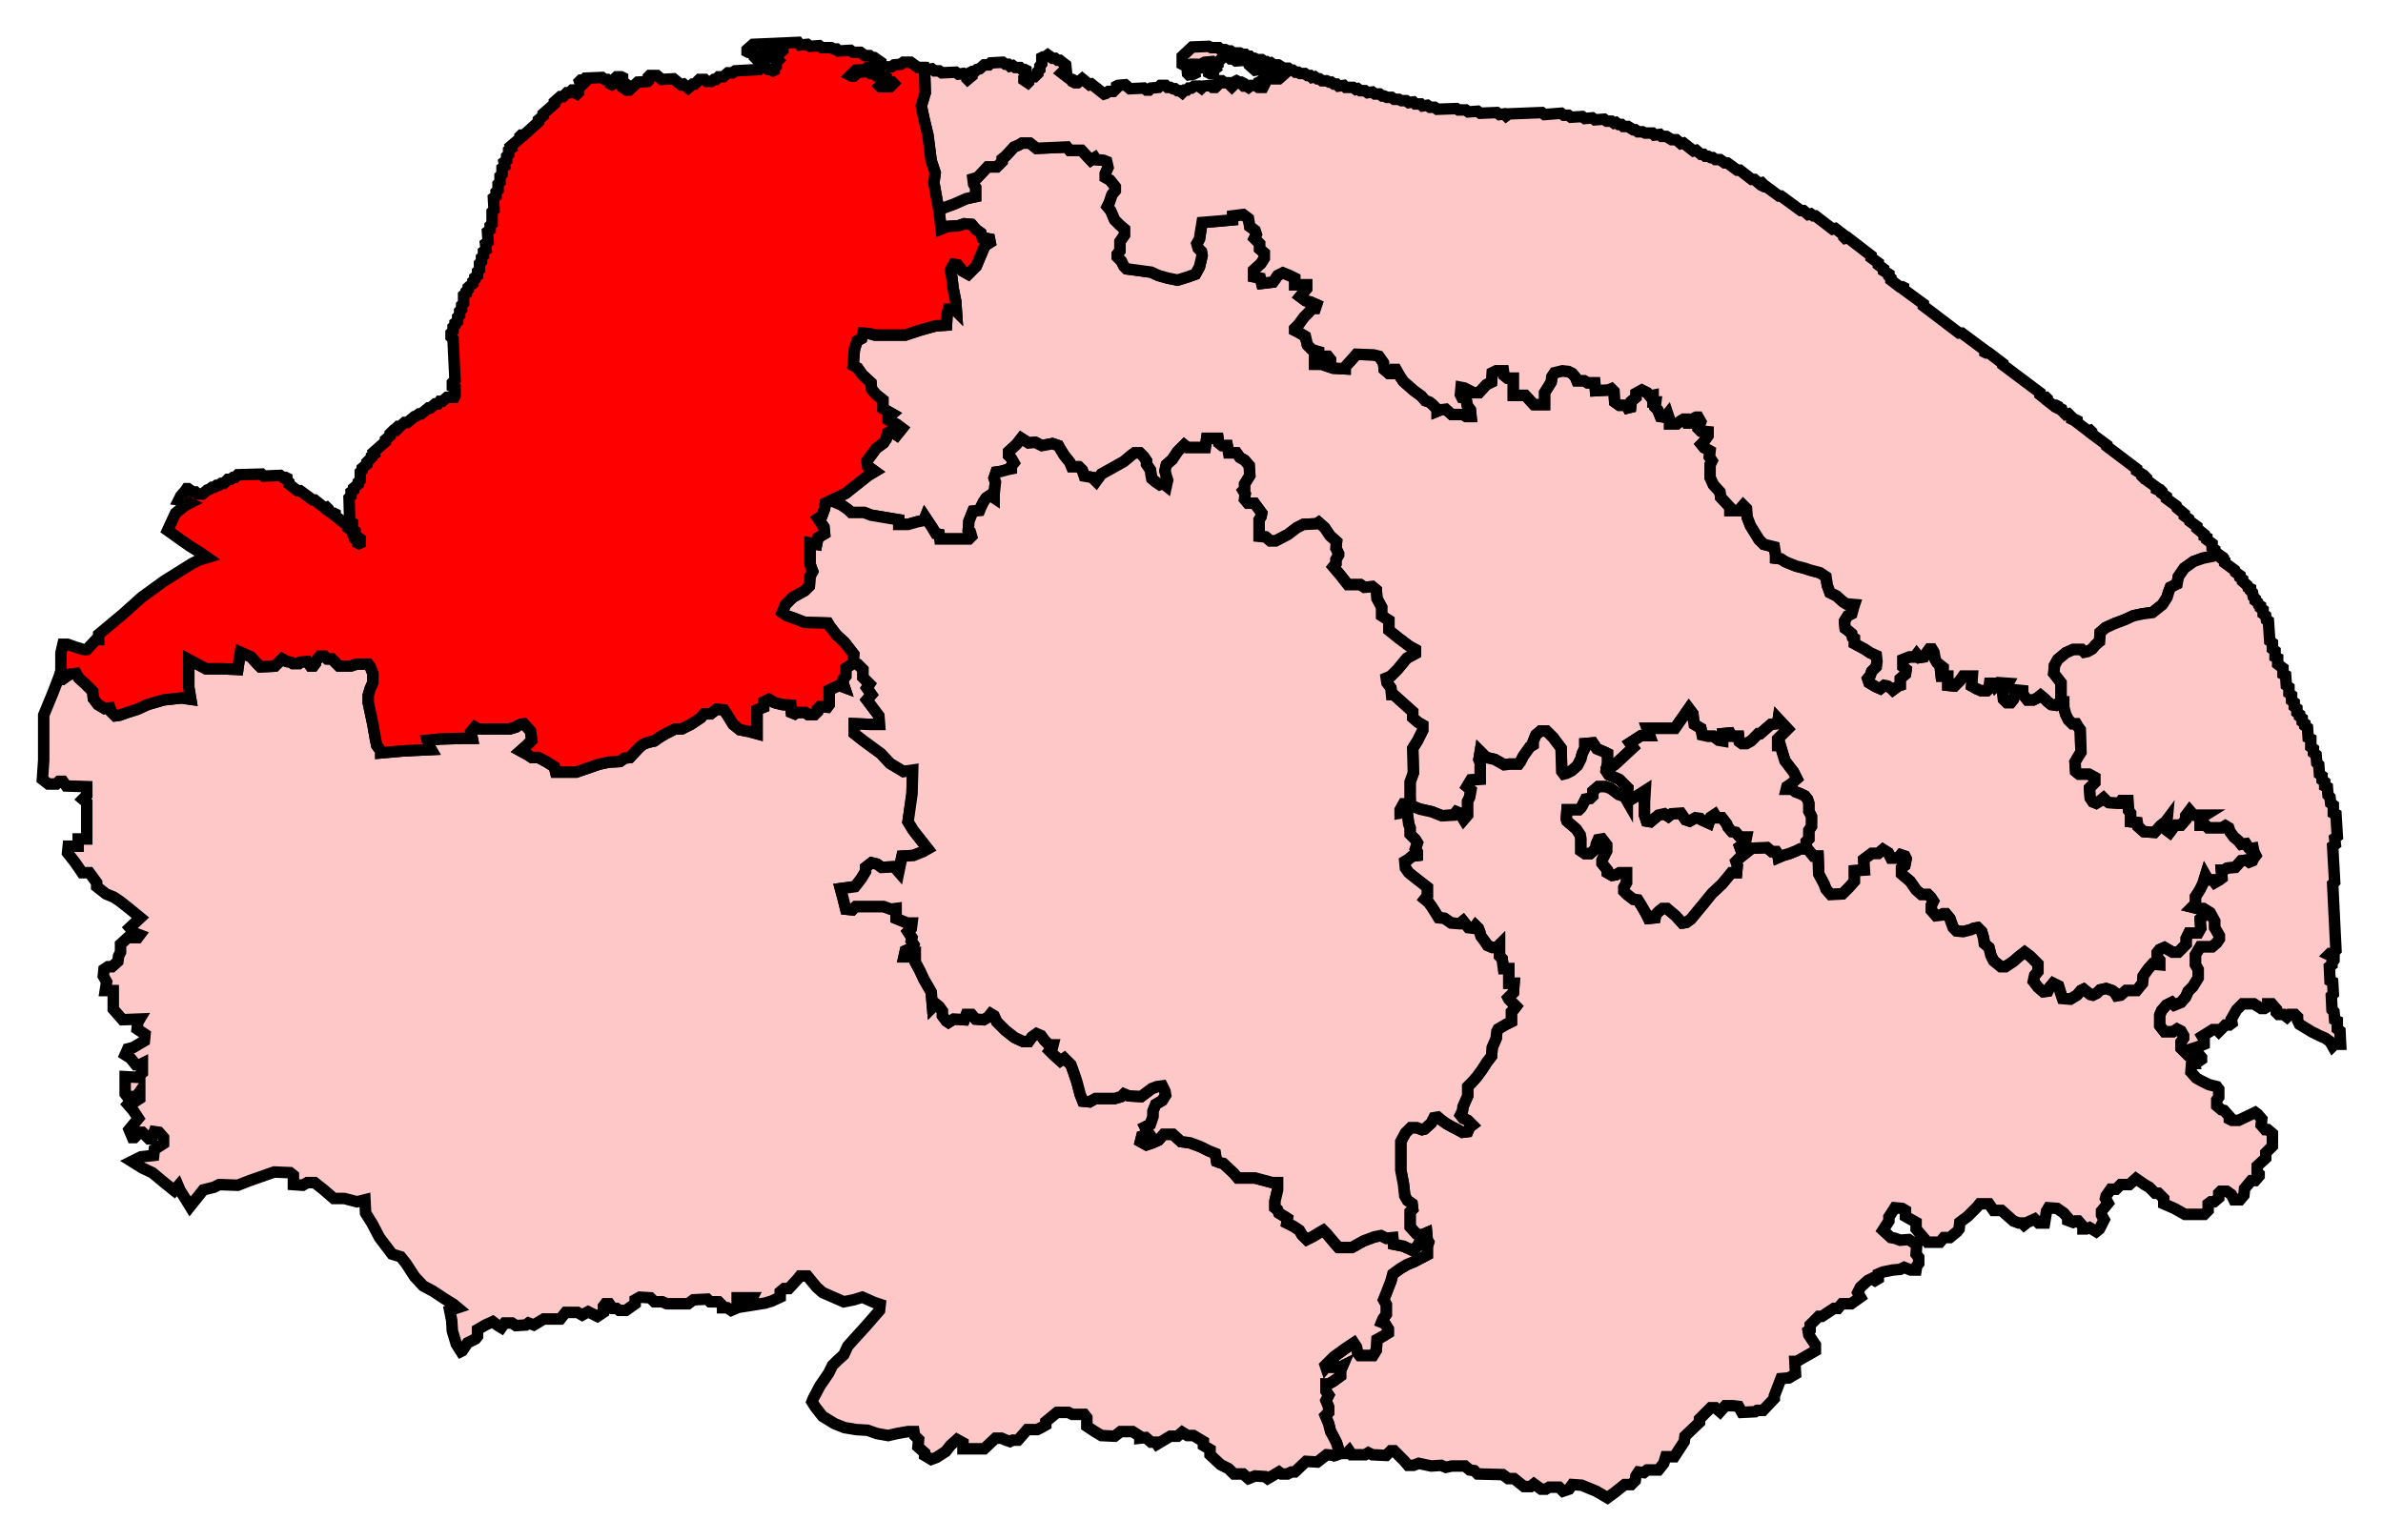
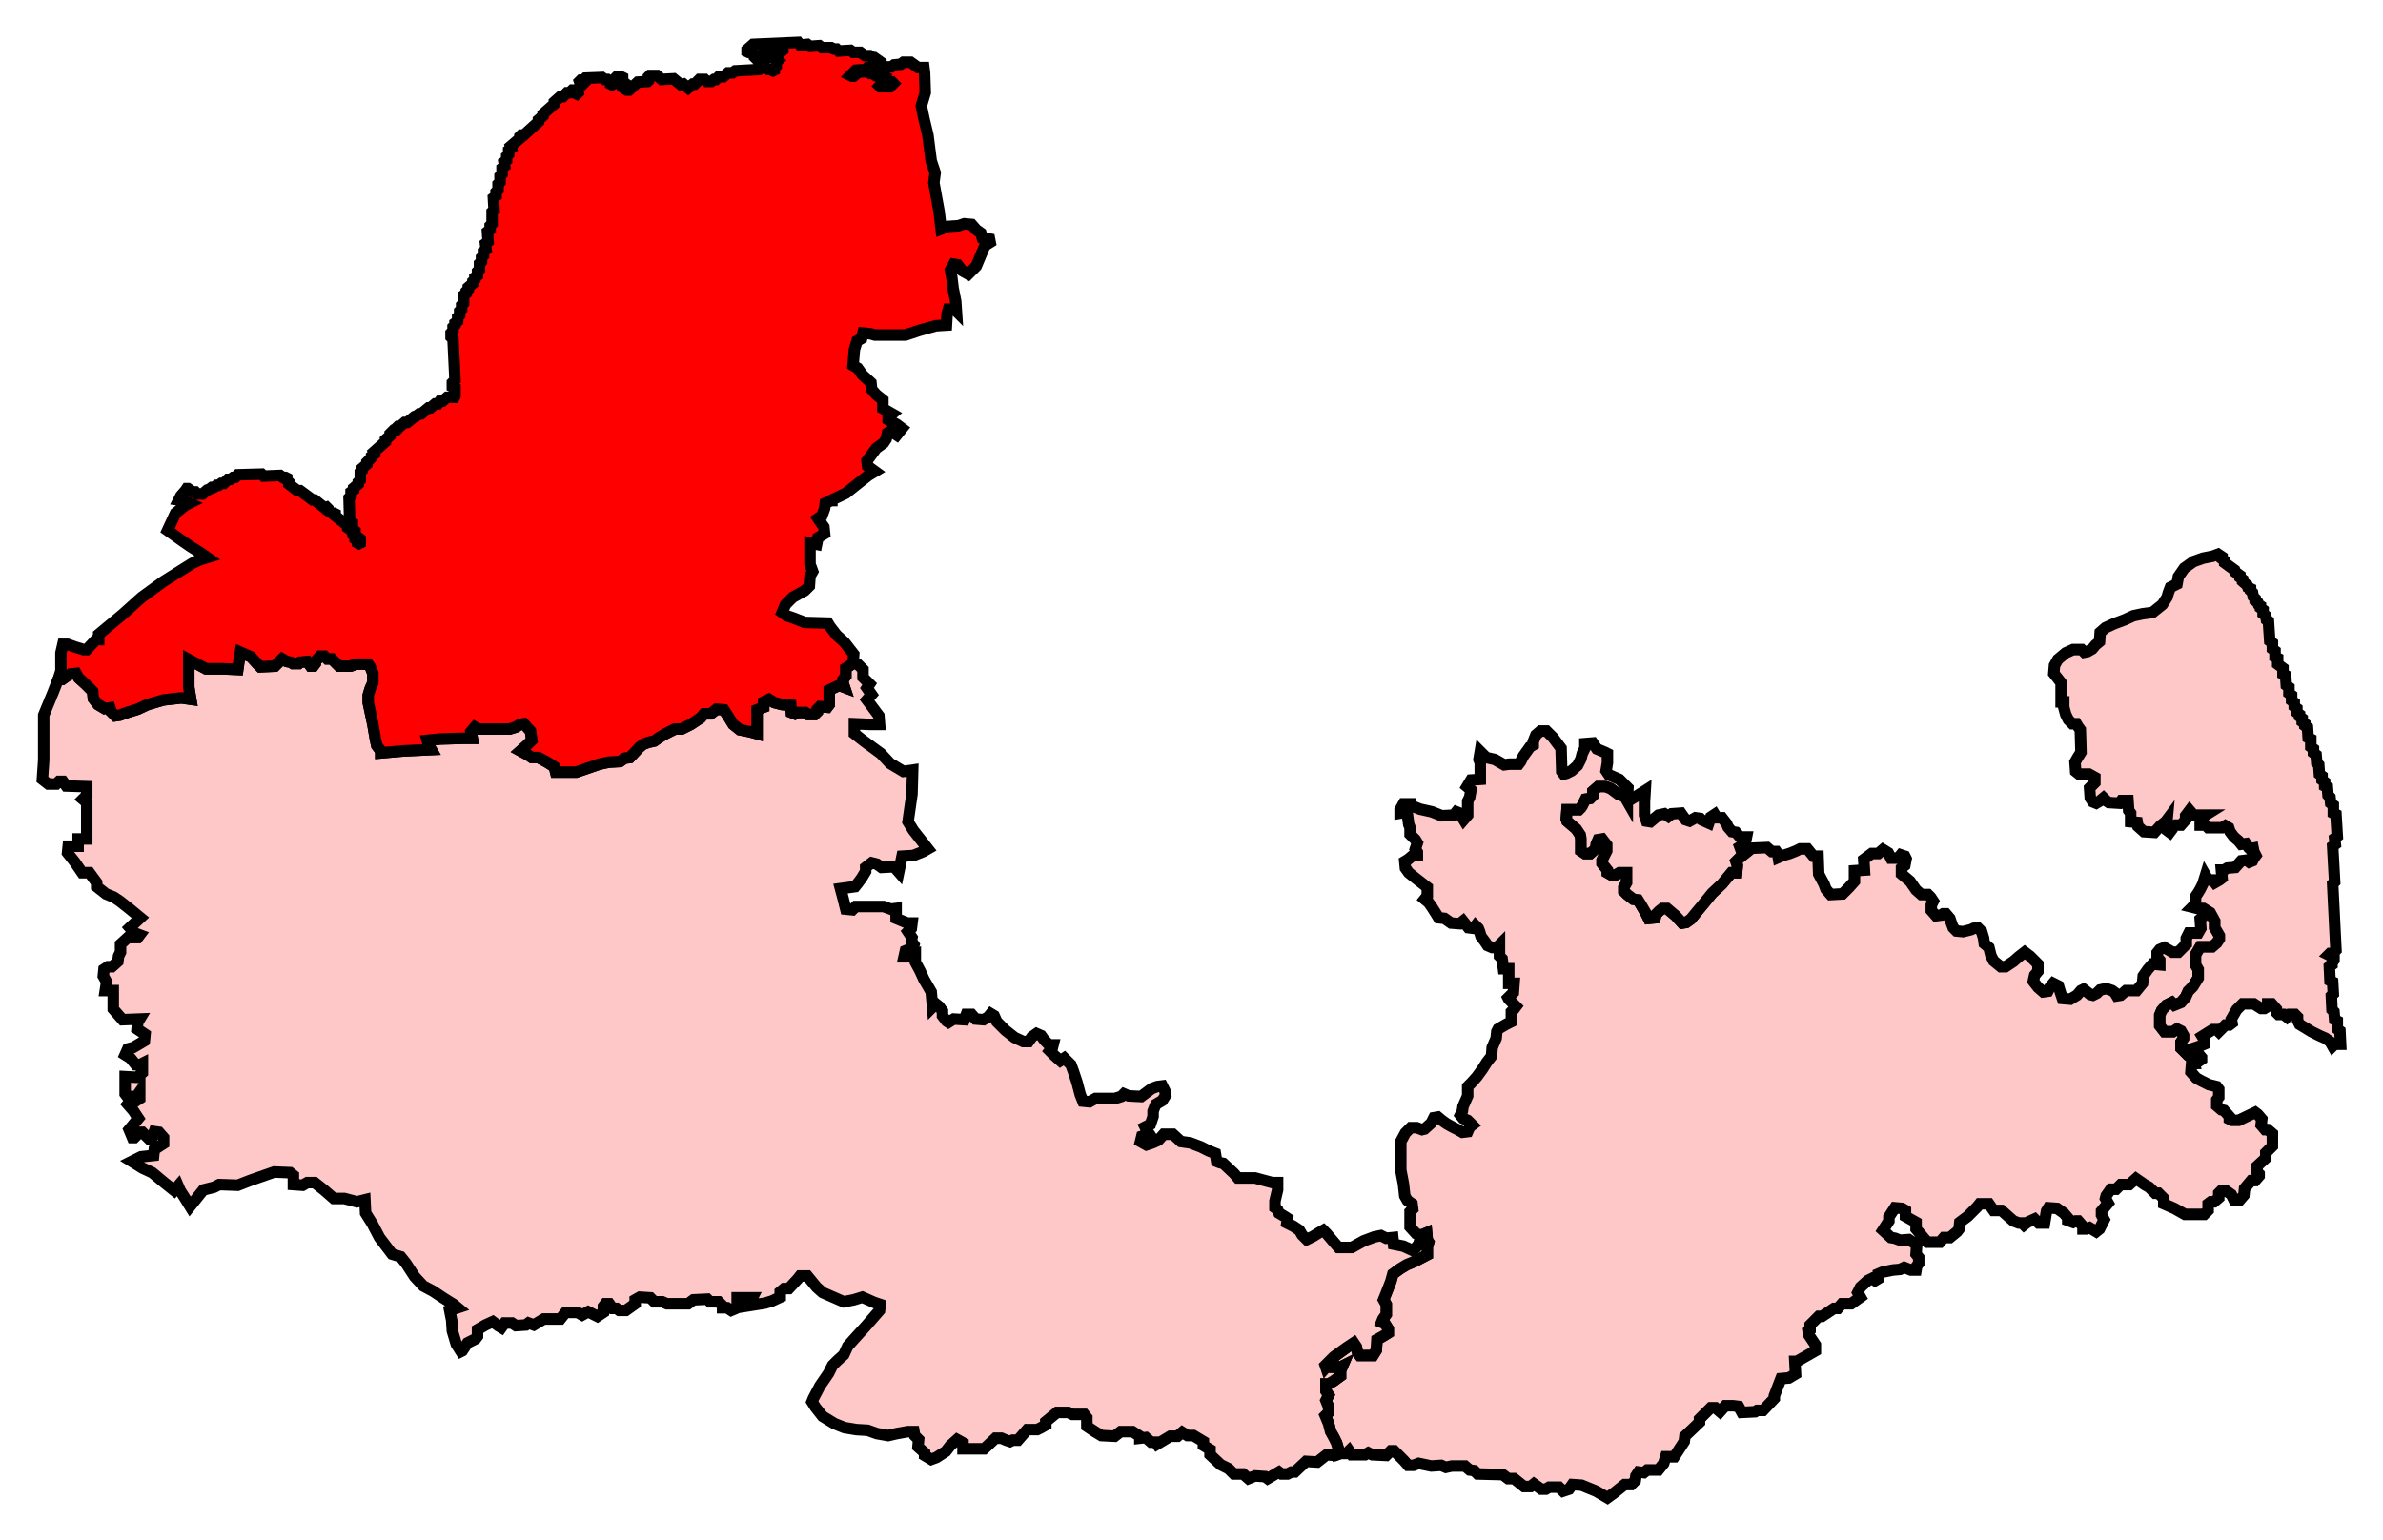
<svg xmlns="http://www.w3.org/2000/svg" width="207.378" height="134.063">
-   <path id="Broadland" d=" M 88.934,12.45 L 88.646,12.622 L 88.242,12.795 L 87.493,13.602 L 87.205,13.833 L 87.205,14.063 L 86.744,14.524 L 85.937,14.524 L 85.072,15.447 L 84.669,15.562 L 84.726,16.023 L 84.899,16.311 L 84.899,17.118 L 84.092,17.291 L 83.055,17.752 L 81.787,18.213 L 81.671,18.213 L 81.729,18.444 L 81.902,19.942 L 82.478,19.712 L 83.401,19.654 L 83.919,19.481 L 84.553,19.539 L 84.957,20 L 85.36,20.288 L 85.476,20.692 L 86.11,20.807 L 86.167,21.095 L 85.706,21.383 L 84.957,23.17 L 84.265,23.862 L 83.746,23.574 L 83.343,23.055 L 82.997,22.997 L 82.709,23.516 L 82.824,24.092 L 82.939,25.072 L 83.17,26.225 L 83.228,27.089 L 83.055,26.916 L 82.536,26.916 L 82.421,27.32 L 82.363,28.3 L 81.441,28.357 L 80,28.761 L 78.79,29.164 L 76.138,29.164 L 75.735,29.049 L 75.101,28.991 L 74.986,29.452 L 74.582,29.683 L 74.352,30.432 L 74.236,31.816 L 74.64,32.046 L 75.043,32.622 L 75.793,33.314 L 75.85,33.89 L 76.254,34.352 L 76.83,34.813 L 76.83,35.562 L 77.637,36.023 L 77.291,36.311 L 77.291,36.542 L 78.04,36.945 L 78.501,37.291 L 78.04,37.868 L 77.522,37.522 L 77.233,37.695 L 77.118,38.213 L 76.888,38.559 L 76.254,39.02 L 75.447,40.115 L 75.504,40.576 L 76.138,41.037 L 75.562,41.383 L 74.467,42.248 L 73.602,42.94 L 72.392,43.516 L 72.392,43.573 L 73.256,43.977 L 73.833,44.38 L 74.063,44.611 L 75.216,44.611 L 75.793,44.841 L 77.176,45.072 L 78.213,45.245 L 78.213,45.648 L 79.02,45.648 L 79.827,45.418 L 80.403,45.303 L 80.519,45.015 L 81.095,45.879 L 81.441,46.455 L 81.729,46.513 L 81.787,46.916 L 84.323,46.916 L 84.553,46.686 L 84.438,46.282 L 84.265,46.11 L 84.323,45.36 L 84.669,44.496 L 85.245,44.438 L 85.36,44.15 L 85.591,43.689 L 85.821,43.343 L 86.167,43.112 L 86.513,43.343 L 86.513,42.997 L 86.628,41.96 L 86.513,41.614 L 86.686,41.095 L 87.089,41.037 L 87.723,40.865 L 88.012,40.807 L 88.012,40.576 L 88.242,40.288 L 88.012,39.885 L 87.781,39.654 L 87.781,39.308 L 88.473,38.674 L 88.876,38.156 L 89.51,38.559 L 90.086,38.501 L 90.663,38.79 L 91.585,38.617 L 92.104,38.79 L 92.334,39.193 L 92.622,39.654 L 93.084,40.231 L 93.256,40.634 L 93.89,40.634 L 94.179,40.922 L 94.352,41.441 L 95.043,41.556 L 95.389,41.902 L 95.85,41.268 L 96.888,40.692 L 97.81,40.173 L 98.501,39.596 L 98.732,39.424 L 99.193,39.424 L 99.539,39.769 L 99.769,40.115 L 99.769,40.404 L 100.115,40.922 L 100.173,41.383 L 100.231,41.671 L 100.576,41.96 L 100.922,42.19 L 101.21,42.075 L 101.499,42.305 L 101.614,41.787 L 101.499,41.441 L 101.383,40.98 L 101.499,40.461 L 102.017,40 L 102.478,39.308 L 103.055,38.732 L 103.343,38.963 L 104.899,38.963 L 105.014,38.156 L 105.994,38.156 L 106.052,38.559 L 106.34,38.79 L 106.801,38.79 L 106.916,39.424 L 107.608,39.424 L 107.896,39.827 L 108.3,40.058 L 108.703,40.519 L 108.761,41.383 L 108.3,42.132 L 108.3,42.594 L 108.184,42.709 L 108.357,42.997 L 108.3,43.458 L 108.588,43.804 L 109.164,43.804 L 109.798,44.668 L 109.741,44.957 L 109.568,45.245 L 109.568,46.686 L 110.144,46.743 L 110.548,47.089 L 111.009,47.089 L 112.104,46.513 L 112.853,45.937 L 113.429,45.648 L 114.582,45.591 L 114.755,45.476 L 115.274,45.937 L 115.735,46.628 L 116.311,47.147 L 116.254,47.723 L 116.484,48.184 L 116.484,48.3 L 116.254,48.703 L 116.254,49.049 L 116.023,49.337 L 116.657,50.087 L 117.291,50.893 L 118.386,50.893 L 118.732,51.124 L 119.424,51.066 L 119.769,51.354 L 119.827,52.104 L 120.231,52.853 L 120.231,53.602 L 120.865,54.006 L 120.865,54.87 L 121.729,55.562 L 122.651,56.254 L 123.17,56.542 L 123.17,56.888 L 122.421,57.291 L 121.614,58.271 L 121.037,58.847 L 120.634,59.02 L 120.692,59.424 L 121.037,59.885 L 121.095,60.461 L 121.268,60.461 L 122.939,61.96 L 122.939,62.478 L 123.401,62.882 L 123.804,63.112 L 123.804,63.573 L 123.343,64.496 L 122.939,65.13 L 122.997,67.262 L 122.709,68.069 L 122.709,70.086 L 123.573,70.432 L 124.611,70.663 L 125.476,71.009 L 126.513,70.951 L 126.744,70.663 L 127.032,70.778 L 127.378,71.354 L 127.723,70.951 L 127.723,69.741 L 127.896,69.395 L 128.012,68.761 L 127.666,68.473 L 128.012,67.896 L 128.818,67.839 L 128.818,66.398 L 128.703,66.109 L 128.818,65.418 L 129.337,65.937 L 130.086,66.109 L 130.893,66.571 L 131.354,66.513 L 132.161,66.513 L 132.334,66.282 L 132.565,65.821 L 133.141,65.014 L 133.429,64.842 L 133.429,64.553 L 133.66,63.977 L 134.063,63.631 L 134.582,63.631 L 135.159,64.207 L 135.85,65.13 L 135.908,67.147 L 136.081,67.378 L 136.311,67.32 L 136.772,67.089 L 137.291,66.628 L 137.579,66.052 L 137.695,65.591 L 137.925,65.13 L 137.925,64.726 L 138.617,64.669 L 138.963,65.187 L 139.654,65.476 L 139.885,65.591 L 139.885,66.398 L 139.769,67.032 L 140.519,66.571 L 142.133,65.072 L 141.844,64.669 L 142.824,64.034 L 143.573,64.034 L 143.343,63.401 L 145.764,63.401 L 146.167,62.824 L 146.571,62.248 L 146.974,61.671 L 147.32,62.133 L 147.378,62.709 L 147.435,63.055 L 148.012,63.401 L 148.127,63.977 L 148.646,64.092 L 149.107,64.092 L 149.337,64.265 L 149.568,64.438 L 149.914,64.496 L 149.914,63.862 L 150.548,63.804 L 150.72,64.092 L 151.297,64.092 L 151.354,64.553 L 151.585,64.726 L 151.988,64.726 L 152.392,64.496 L 153.026,63.862 L 153.199,63.862 L 153.718,63.401 L 154.121,63.055 L 154.697,62.997 L 154.755,62.594 L 155.562,63.458 L 154.697,64.323 L 154.697,64.899 L 154.928,64.899 L 155.101,65.476 L 155.331,66.225 L 156.081,67.205 L 156.369,67.781 L 155.85,68.242 L 155.504,68.473 L 155.447,68.703 L 155.965,68.703 L 156.254,68.934 L 156.715,69.107 L 157.061,69.28 L 157.291,69.568 L 157.406,69.914 L 157.406,70.605 L 157.637,71.066 L 157.637,71.931 L 157.406,72.277 L 157.406,73.026 L 157.176,73.256 L 157.176,73.66 L 157.176,73.89 L 157.291,73.89 L 157.81,74.525 L 158.213,74.525 L 158.271,76.081 L 158.732,76.945 L 158.905,77.406 L 159.308,77.867 L 160.346,77.81 L 160.922,77.233 L 161.383,76.715 L 161.383,75.792 L 162.248,75.735 L 162.19,74.813 L 162.882,74.294 L 163.458,74.294 L 163.862,73.948 L 164.323,74.236 L 164.553,74.697 L 165.187,74.697 L 165.418,74.409 L 165.764,74.525 L 165.879,74.755 L 165.764,75.331 L 165.476,75.562 L 165.476,76.081 L 166.225,76.715 L 166.744,77.464 L 167.205,77.867 L 167.781,77.867 L 168.012,78.098 L 168.242,78.444 L 168.069,78.79 L 168.069,79.251 L 168.473,79.712 L 168.934,79.654 L 169.107,79.539 L 169.337,79.539 L 169.683,79.942 L 169.798,80.288 L 169.971,80.749 L 170.259,81.037 L 170.836,81.095 L 171.527,80.922 L 171.758,80.807 L 172.104,80.749 L 172.45,81.095 L 172.622,81.672 L 172.68,82.133 L 173.084,82.478 L 173.256,83.17 L 173.487,83.631 L 174.121,84.15 L 174.524,84.15 L 175.216,83.689 L 175.677,83.285 L 176.196,82.882 L 176.657,83.228 L 177.349,83.919 L 177.349,84.553 L 177.061,84.899 L 176.945,85.418 L 177.349,85.937 L 177.81,86.34 L 178.213,86.283 L 178.386,85.937 L 178.674,85.591 L 179.135,85.821 L 179.308,86.398 L 179.481,86.916 L 180.173,86.974 L 180.749,86.628 L 181.095,86.225 L 181.326,86.11 L 181.614,86.34 L 181.902,86.571 L 182.133,86.628 L 182.478,86.455 L 182.767,86.167 L 183.285,86.052 L 183.804,86.225 L 184.035,86.398 L 184.207,86.686 L 184.553,86.628 L 185.014,86.225 L 185.937,86.225 L 186.455,85.591 L 186.513,84.957 L 186.916,84.38 L 187.32,83.919 L 187.954,83.977 L 187.954,83.573 L 187.723,83.285 L 187.723,82.939 L 187.954,82.651 L 188.357,82.478 L 189.049,82.882 L 189.568,82.882 L 190.259,82.19 L 190.259,81.672 L 190.49,81.21 L 191.297,81.21 L 191.527,80.807 L 191.47,80 L 191.873,79.654 L 192.104,79.481 L 192.219,79.481 L 192.219,79.366 L 191.758,79.078 L 191.239,79.078 L 190.778,78.963 L 191.066,78.674 L 191.066,78.04 L 191.297,77.695 L 191.47,77.406 L 191.7,76.945 L 191.931,76.196 L 192.161,76.6 L 192.565,76.6 L 192.738,76.83 L 193.141,76.6 L 193.372,76.427 L 193.314,75.735 L 193.545,75.735 L 193.833,75.562 L 194.524,75.504 L 195.043,74.928 L 195.504,74.87 L 195.735,75.043 L 196.023,74.928 L 196.138,74.697 L 196.311,74.467 L 196.254,74.352 L 196.138,74.121 L 196.081,73.833 L 195.793,73.89 L 195.677,73.775 L 195.447,73.429 L 195.043,73.487 L 194.813,73.199 L 194.409,72.853 L 194.063,72.392 L 193.948,72.046 L 193.66,71.873 L 193.372,72.046 L 192.161,72.046 L 191.931,71.816 L 191.47,71.816 L 191.47,71.239 L 191.931,70.951 L 190.893,70.951 L 190.548,70.548 L 190.202,71.009 L 190.202,71.354 L 189.798,71.816 L 189.337,71.816 L 188.991,72.046 L 188.991,72.219 L 188.818,72.45 L 188.588,72.277 L 188.53,71.989 L 188.588,71.354 L 188.415,71.585 L 188.3,71.643 L 188.012,71.873 L 187.493,72.45 L 186.571,72.392 L 186.052,71.931 L 185.994,71.585 L 185.418,71.527 L 185.418,70.778 L 185.245,70.548 L 185.187,69.683 L 184.611,69.683 L 184.438,69.914 L 183.516,69.856 L 183.343,69.741 L 183.055,69.453 L 182.709,69.741 L 182.421,69.914 L 182.133,69.798 L 181.902,69.453 L 181.844,68.588 L 182.305,68.127 L 182.305,67.666 L 181.787,67.378 L 180.922,67.378 L 180.634,67.147 L 180.576,66.34 L 180.807,65.937 L 181.095,65.476 L 181.037,63.516 L 180.865,63.285 L 180.692,62.997 L 180.346,62.997 L 180,62.651 L 179.769,62.19 L 179.597,61.556 L 179.597,61.095 L 179.251,61.095 L 178.905,61.383 L 178.501,61.326 L 178.213,61.095 L 177.925,60.807 L 177.579,60.519 L 177.291,60.749 L 176.945,60.922 L 176.427,60.922 L 176.196,60.634 L 176.023,60.346 L 176.023,60.115 L 175.447,60.058 L 175.331,60.519 L 175.216,60.865 L 174.986,61.153 L 174.64,61.153 L 174.352,60.865 L 174.294,60.288 L 174.467,60 L 174.755,59.481 L 173.948,59.424 L 173.66,59.712 L 173.545,59.481 L 173.141,59.481 L 173.084,59.942 L 172.911,60.115 L 172.392,60.115 L 171.988,59.942 L 171.585,59.712 L 171.643,58.847 L 170.836,58.847 L 170.548,59.251 L 170.086,59.712 L 169.51,59.654 L 169.51,58.847 L 168.934,58.847 L 168.876,58.329 L 169.107,58.213 L 169.107,58.098 L 168.588,57.695 L 168.415,57.406 L 168.3,56.772 L 168.127,56.484 L 167.896,56.484 L 167.723,56.715 L 167.435,57.176 L 167.032,57.234 L 166.801,56.945 L 166.628,57.176 L 166.167,57.176 L 165.591,57.406 L 165.591,58.04 L 165.879,58.271 L 165.821,58.674 L 165.36,59.078 L 165.36,59.654 L 165.187,59.712 L 164.726,60.058 L 164.611,59.942 L 164.265,59.712 L 163.977,59.654 L 163.631,59.942 L 163.228,59.77 L 162.651,59.424 L 162.536,59.078 L 162.767,58.79 L 162.882,58.444 L 163.285,58.04 L 163.343,57.579 L 163.285,57.061 L 162.767,56.83 L 162.248,56.484 L 161.383,56.023 L 161.383,55.562 L 161.21,55.447 L 161.153,55.159 L 160.807,54.87 L 160.576,54.697 L 160.519,54.063 L 160.807,53.602 L 161.153,53.429 L 161.326,52.795 L 161.383,52.623 L 160.692,52.565 L 160.403,52.392 L 159.827,51.873 L 159.251,51.585 L 159.02,50.951 L 158.905,50.202 L 158.386,49.856 L 157.522,49.625 L 157.003,49.452 L 156.311,49.279 L 155.735,49.049 L 155.331,48.876 L 154.986,48.646 L 154.524,48.588 L 154.524,48.3 L 154.409,47.608 L 153.487,47.378 L 153.084,46.974 L 152.334,45.764 L 152.046,45.015 L 151.988,44.265 L 151.7,43.977 L 151.297,44.438 L 150.548,44.438 L 150.548,44.15 L 149.741,43.285 L 149.683,42.824 L 149.107,42.19 L 148.818,41.556 L 148.818,40.461 L 148.991,40.115 L 148.761,39.769 L 148.818,39.251 L 148.3,38.963 L 148.069,38.674 L 148.242,38.501 L 148.646,37.925 L 148.646,37.579 L 148.012,37.522 L 147.781,37.291 L 147.781,37.003 L 147.954,36.888 L 148.012,36.715 L 147.781,36.311 L 147.608,36.311 L 147.493,36.369 L 147.032,36.83 L 146.859,36.83 L 146.744,36.484 L 146.513,36.484 L 146.225,36.657 L 145.937,36.888 L 145.303,36.888 L 145.303,36.542 L 145.13,36.023 L 144.899,36.311 L 144.496,36.254 L 144.265,35.677 L 144.035,35.447 L 144.092,34.985 L 143.862,34.985 L 143.862,34.409 L 143.573,34.467 L 143.343,34.179 L 142.882,33.948 L 142.363,34.236 L 142.363,34.582 L 141.96,34.928 L 141.902,35.447 L 141.671,35.504 L 141.556,35.274 L 140.922,35.274 L 140.519,34.985 L 140.461,34.063 L 140.231,33.833 L 139.942,33.948 L 138.847,34.006 L 138.79,33.314 L 138.156,33.314 L 137.867,33.141 L 137.233,33.141 L 137.118,32.853 L 136.83,32.507 L 136.484,32.334 L 135.965,32.277 L 135.274,32.449 L 135.043,32.795 L 134.986,33.257 L 134.409,34.179 L 134.409,35.216 L 133.487,35.216 L 132.738,34.409 L 131.7,34.409 L 131.7,32.911 L 131.182,32.911 L 130.893,32.68 L 130.836,32.277 L 130.202,32.277 L 129.856,32.449 L 129.798,33.257 L 129.337,33.487 L 128.703,34.179 L 128.242,34.179 L 127.435,33.775 L 127.147,33.718 L 127.089,34.352 L 127.205,34.582 L 127.493,34.582 L 127.608,34.87 L 127.666,35.274 L 127.954,35.677 L 128.012,36.254 L 127.608,36.254 L 127.32,36.081 L 126.34,36.081 L 125.821,35.62 L 125.36,35.677 L 125.072,35.793 L 125.072,35.62 L 124.611,35.159 L 124.38,34.985 L 124.035,34.87 L 123.689,34.467 L 123.055,34.006 L 122.133,33.199 L 121.787,32.68 L 121.499,32.161 L 121.326,32.161 L 121.21,32.507 L 120.865,32.507 L 120.461,32.161 L 120.403,31.585 L 120,31.009 L 119.539,30.893 L 118.04,30.836 L 117.637,31.297 L 117.061,31.931 L 117.061,32.104 L 116.023,32.046 L 115.677,31.931 L 115.793,31.7 L 115.793,31.297 L 115.562,31.009 L 115.216,31.009 L 114.986,31.354 L 114.755,31.7 L 114.409,31.7 L 114.409,31.124 L 114.755,31.009 L 114.755,30.605 L 114.179,30.432 L 113.775,30.029 L 113.602,29.28 L 113.026,28.934 L 112.68,28.761 L 112.68,28.588 L 113.026,28.242 L 113.487,27.608 L 113.833,27.262 L 114.179,26.859 L 114.467,26.859 L 114.582,26.513 L 114.063,26.282 L 113.602,26.167 L 113.141,25.821 L 113.718,25.13 L 113.718,24.784 L 112.68,24.784 L 112.68,24.207 L 112.219,23.977 L 111.643,23.746 L 111.182,23.977 L 110.951,24.323 L 110.778,24.553 L 109.798,24.669 L 109.683,24.207 L 109.107,24.092 L 109.107,23.516 L 109.741,22.939 L 110.029,22.478 L 110.029,22.017 L 109.625,21.671 L 109.625,21.21 L 109.164,20.749 L 109.337,20.403 L 109.222,20.058 L 108.761,19.712 L 108.646,19.02 L 108.184,18.674 L 107.262,18.79 L 107.262,19.135 L 105.994,19.251 L 104.611,19.366 L 104.496,20.058 L 104.38,20.807 L 104.15,21.21 L 104.265,21.614 L 104.553,21.902 L 104.611,22.248 L 104.38,23.228 L 104.035,23.862 L 103.401,24.092 L 102.478,24.38 L 101.614,24.207 L 100.807,23.977 L 100.173,23.689 L 98.905,23.516 L 98.04,23.401 L 97.81,23.17 L 97.579,22.709 L 97.233,22.363 L 97.233,22.133 L 97.464,21.844 L 97.464,21.038 L 97.867,20.461 L 97.867,19.942 L 97.464,19.597 L 97.003,19.135 L 96.657,18.329 L 96.369,17.983 L 96.542,17.637 L 96.772,16.945 L 97.061,16.599 L 97.061,16.254 L 96.599,15.677 L 96.196,15.447 L 96.196,15.101 L 96.427,14.582 L 96.311,14.063 L 96.023,13.948 L 95.389,13.891 L 95.274,13.718 L 94.928,13.948 L 94.121,13.083 L 93.084,13.083 L 92.853,12.795 L 90.202,12.911 L 89.625,12.45 L 88.934,12.45 z" style="fill-opacity:1;display:inline;fill:#ffc8c8;stroke-width:1;stroke-miterlimit:4;stroke:#000000;stroke-opacity:1;stroke-dasharray:none" />
-   <path id="North_Norfolk" d=" M 105.187,4.035 L 103.746,4.092 L 102.882,4.899 L 102.882,5.591 L 102.997,5.648 L 103.228,5.648 L 103.285,5.706 L 103.343,6.398 L 103.458,6.513 L 103.862,6.455 L 103.977,6.398 L 103.919,6.052 L 103.746,5.879 L 103.746,5.706 L 103.804,5.591 L 104.035,5.591 L 104.15,5.706 L 104.15,5.821 L 104.265,5.937 L 104.841,5.879 L 104.957,5.821 L 104.957,5.648 L 104.726,5.475 L 104.841,5.418 L 105.476,5.36 L 105.591,5.475 L 105.187,5.821 L 105.187,6.34 L 105.303,6.398 L 105.533,6.398 L 105.591,6.34 L 105.591,6.11 L 105.821,5.937 L 105.764,5.764 L 105.994,5.591 L 105.994,5.418 L 106.455,4.957 L 106.916,4.957 L 107.089,5.13 L 107.32,5.13 L 107.55,5.303 L 108.357,5.245 L 108.646,5.475 L 108.703,5.648 L 109.222,6.11 L 109.625,6.052 L 109.856,6.225 L 110.029,6.225 L 110.259,6.398 L 111.7,6.283 L 111.816,6.398 L 111.297,6.859 L 110.259,6.859 L 110.086,7.089 L 109.683,7.089 L 109.568,7.147 L 109.568,7.32 L 109.683,7.435 L 109.914,7.435 L 109.971,7.493 L 109.914,7.608 L 109.51,7.608 L 109.28,7.435 L 108.876,7.435 L 108.646,7.608 L 108.473,7.493 L 108.242,7.493 L 108.127,7.378 L 108.127,7.205 L 108.012,7.147 L 107.839,7.147 L 107.608,7.032 L 107.378,7.147 L 107.32,7.262 L 107.32,7.435 L 107.205,7.55 L 107.089,7.435 L 107.089,7.262 L 106.974,7.205 L 106.571,7.205 L 106.34,7.032 L 106.167,7.032 L 105.879,7.32 L 105.879,7.493 L 105.764,7.608 L 105.533,7.608 L 105.36,7.435 L 104.726,7.493 L 104.553,7.666 L 104.323,7.493 L 103.919,7.493 L 103.689,7.666 L 103.458,7.666 L 103.285,7.839 L 103.112,7.839 L 102.882,8.069 L 102.651,7.896 L 102.478,7.896 L 102.248,7.723 L 102.075,7.723 L 101.844,7.608 L 101.614,7.608 L 101.441,7.435 L 100.98,7.435 L 100.807,7.608 L 100.173,7.666 L 100,7.839 L 99.769,7.839 L 99.539,7.666 L 98.329,7.723 L 97.925,7.378 L 97.291,7.435 L 97.176,7.493 L 97.176,7.666 L 96.888,7.954 L 96.484,7.954 L 96.254,8.127 L 96.081,8.184 L 94.986,7.32 L 94.813,7.378 L 94.179,6.859 L 93.775,7.205 L 93.545,7.205 L 93.429,7.147 L 93.429,6.974 L 93.314,6.916 L 93.141,6.916 L 92.392,6.34 L 92.507,6.225 L 92.68,6.225 L 92.795,6.167 L 92.738,5.648 L 92.219,5.245 L 92.046,5.245 L 91.816,5.072 L 91.585,5.072 L 91.182,4.784 L 90.951,4.957 L 90.778,4.957 L 90.663,5.014 L 90.663,5.533 L 90.49,5.764 L 90.49,6.052 L 90.317,6.225 L 90.317,6.398 L 90.029,6.686 L 89.798,6.686 L 89.51,6.974 L 89.51,7.147 L 89.452,7.205 L 89.107,6.974 L 89.107,6.801 L 89.28,6.628 L 89.28,6.11 L 89.164,6.052 L 88.934,6.052 L 88.761,5.879 L 88.357,5.879 L 88.127,5.706 L 87.896,5.764 L 87.723,5.591 L 87.493,5.591 L 87.262,5.418 L 86.225,5.475 L 86.052,5.648 L 85.648,5.648 L 85.245,5.994 L 85.014,6.052 L 84.841,6.225 L 84.611,6.225 L 84.496,6.283 L 84.553,6.628 L 84.207,6.916 L 84.15,6.859 L 84.15,6.686 L 83.804,6.398 L 83.401,6.455 L 83.17,6.283 L 81.96,6.34 L 81.729,6.167 L 81.326,6.167 L 81.095,5.994 L 80.692,6.052 L 80.461,5.879 L 80.403,5.879 L 80.461,6.34 L 80.519,8.069 L 80.173,9.222 L 80.403,10.317 L 80.749,11.758 L 81.037,14.006 L 81.383,15.043 L 81.268,15.908 L 81.671,18.213 L 81.787,18.213 L 83.055,17.752 L 84.092,17.291 L 84.899,17.118 L 84.899,16.311 L 84.726,16.023 L 84.669,15.562 L 85.072,15.447 L 85.937,14.524 L 86.744,14.524 L 87.205,14.063 L 87.205,13.833 L 87.493,13.602 L 88.242,12.795 L 88.646,12.622 L 88.934,12.45 L 89.625,12.45 L 90.202,12.911 L 92.853,12.795 L 93.084,13.083 L 94.121,13.083 L 94.928,13.948 L 95.274,13.718 L 95.389,13.891 L 96.023,13.948 L 96.311,14.063 L 96.427,14.582 L 96.196,15.101 L 96.196,15.447 L 96.599,15.677 L 97.061,16.254 L 97.061,16.599 L 96.772,16.945 L 96.542,17.637 L 96.369,17.983 L 96.657,18.329 L 97.003,19.135 L 97.464,19.597 L 97.867,19.942 L 97.867,20.461 L 97.464,21.038 L 97.464,21.844 L 97.233,22.133 L 97.233,22.363 L 97.579,22.709 L 97.81,23.17 L 98.04,23.401 L 98.905,23.516 L 100.173,23.689 L 100.807,23.977 L 101.614,24.207 L 102.478,24.38 L 103.401,24.092 L 104.035,23.862 L 104.38,23.228 L 104.611,22.248 L 104.553,21.902 L 104.265,21.614 L 104.15,21.21 L 104.38,20.807 L 104.496,20.058 L 104.611,19.366 L 105.994,19.251 L 107.262,19.135 L 107.262,18.79 L 108.184,18.674 L 108.646,19.02 L 108.761,19.712 L 109.222,20.058 L 109.337,20.403 L 109.164,20.749 L 109.625,21.21 L 109.625,21.671 L 110.029,22.017 L 110.029,22.478 L 109.741,22.939 L 109.107,23.516 L 109.107,24.092 L 109.683,24.207 L 109.798,24.669 L 110.778,24.553 L 110.951,24.323 L 111.182,23.977 L 111.643,23.746 L 112.219,23.977 L 112.68,24.207 L 112.68,24.784 L 113.718,24.784 L 113.718,25.13 L 113.141,25.821 L 113.602,26.167 L 114.063,26.282 L 114.582,26.513 L 114.467,26.859 L 114.179,26.859 L 113.833,27.262 L 113.487,27.608 L 113.026,28.242 L 112.68,28.588 L 112.68,28.761 L 113.026,28.934 L 113.602,29.28 L 113.775,30.029 L 114.179,30.432 L 114.755,30.605 L 114.755,31.009 L 114.409,31.124 L 114.409,31.7 L 114.755,31.7 L 114.986,31.354 L 115.216,31.009 L 115.562,31.009 L 115.793,31.297 L 115.793,31.7 L 115.677,31.931 L 116.023,32.046 L 117.061,32.104 L 117.061,31.931 L 117.637,31.297 L 118.04,30.836 L 119.539,30.893 L 120,31.009 L 120.403,31.585 L 120.461,32.161 L 120.865,32.507 L 121.21,32.507 L 121.326,32.161 L 121.499,32.161 L 121.787,32.68 L 122.133,33.199 L 123.055,34.006 L 123.689,34.467 L 124.035,34.87 L 124.38,34.985 L 124.611,35.159 L 125.072,35.62 L 125.072,35.793 L 125.36,35.677 L 125.821,35.62 L 126.34,36.081 L 127.32,36.081 L 127.608,36.254 L 128.012,36.254 L 127.954,35.677 L 127.666,35.274 L 127.608,34.87 L 127.493,34.582 L 127.205,34.582 L 127.089,34.352 L 127.147,33.718 L 127.435,33.775 L 128.242,34.179 L 128.703,34.179 L 129.337,33.487 L 129.798,33.257 L 129.856,32.449 L 130.202,32.277 L 130.836,32.277 L 130.893,32.68 L 131.182,32.911 L 131.7,32.911 L 131.7,34.409 L 132.738,34.409 L 133.487,35.216 L 134.409,35.216 L 134.409,34.179 L 134.986,33.257 L 135.043,32.795 L 135.274,32.449 L 135.965,32.277 L 136.484,32.334 L 136.83,32.507 L 137.118,32.853 L 137.233,33.141 L 137.867,33.141 L 138.156,33.314 L 138.79,33.314 L 138.847,34.006 L 139.942,33.948 L 140.231,33.833 L 140.461,34.063 L 140.519,34.985 L 140.922,35.274 L 141.556,35.274 L 141.671,35.504 L 141.902,35.447 L 141.96,34.928 L 142.363,34.582 L 142.363,34.236 L 142.882,33.948 L 143.343,34.179 L 143.573,34.467 L 143.862,34.409 L 143.862,34.985 L 144.092,34.985 L 144.035,35.447 L 144.265,35.677 L 144.496,36.254 L 144.899,36.311 L 145.13,36.023 L 145.303,36.542 L 145.303,36.888 L 145.937,36.888 L 146.225,36.657 L 146.513,36.484 L 146.744,36.484 L 146.859,36.83 L 147.032,36.83 L 147.493,36.369 L 147.608,36.311 L 147.781,36.311 L 148.012,36.715 L 147.954,36.888 L 147.781,37.003 L 147.781,37.291 L 148.012,37.522 L 148.646,37.579 L 148.646,37.925 L 148.242,38.501 L 148.069,38.674 L 148.3,38.963 L 148.818,39.251 L 148.761,39.769 L 148.991,40.115 L 148.818,40.461 L 148.818,41.556 L 149.107,42.19 L 149.683,42.824 L 149.741,43.285 L 150.548,44.15 L 150.548,44.438 L 151.297,44.438 L 151.7,43.977 L 151.988,44.265 L 152.046,45.015 L 152.334,45.764 L 153.084,46.974 L 153.487,47.378 L 154.409,47.608 L 154.524,48.3 L 154.524,48.588 L 154.986,48.646 L 155.331,48.876 L 155.735,49.049 L 156.311,49.279 L 157.003,49.452 L 157.522,49.625 L 158.386,49.856 L 158.905,50.202 L 159.02,50.951 L 159.251,51.585 L 159.827,51.873 L 160.403,52.392 L 160.692,52.565 L 161.383,52.623 L 161.326,52.795 L 161.153,53.429 L 160.807,53.602 L 160.519,54.063 L 160.576,54.697 L 160.807,54.87 L 161.153,55.159 L 161.21,55.447 L 161.383,55.562 L 161.383,56.023 L 162.248,56.484 L 162.767,56.83 L 163.285,57.061 L 163.343,57.579 L 163.285,58.04 L 162.882,58.444 L 162.767,58.79 L 162.536,59.078 L 162.651,59.424 L 163.228,59.77 L 163.631,59.942 L 163.977,59.654 L 164.265,59.712 L 164.611,59.942 L 164.726,60.058 L 165.187,59.712 L 165.36,59.654 L 165.36,59.078 L 165.821,58.674 L 165.879,58.271 L 165.591,58.04 L 165.591,57.406 L 166.167,57.176 L 166.628,57.176 L 166.801,56.945 L 167.032,57.234 L 167.435,57.176 L 167.723,56.715 L 167.896,56.484 L 168.127,56.484 L 168.3,56.772 L 168.415,57.406 L 168.588,57.695 L 169.107,58.098 L 169.107,58.213 L 168.876,58.329 L 168.934,58.847 L 169.51,58.847 L 169.51,59.654 L 170.086,59.712 L 170.548,59.251 L 170.836,58.847 L 171.643,58.847 L 171.585,59.712 L 171.988,59.942 L 172.392,60.115 L 172.911,60.115 L 173.084,59.942 L 173.141,59.481 L 173.545,59.481 L 173.66,59.712 L 173.948,59.424 L 174.755,59.481 L 174.467,60 L 174.294,60.288 L 174.352,60.865 L 174.64,61.153 L 174.986,61.153 L 175.216,60.865 L 175.331,60.519 L 175.447,60.058 L 176.023,60.115 L 176.023,60.346 L 176.196,60.634 L 176.427,60.922 L 176.945,60.922 L 177.291,60.749 L 177.579,60.519 L 177.925,60.807 L 178.213,61.095 L 178.501,61.326 L 178.905,61.383 L 179.251,61.095 L 179.366,61.095 L 179.366,60.749 L 179.366,59.424 L 178.963,58.905 L 178.732,58.617 L 178.79,57.925 L 179.078,57.406 L 179.769,56.83 L 180.403,56.542 L 181.153,56.542 L 181.383,56.772 L 181.671,56.715 L 182.075,56.484 L 182.363,56.138 L 182.709,55.85 L 182.767,55.043 L 183.228,54.64 L 183.977,54.294 L 184.899,53.948 L 185.648,53.602 L 186.455,53.429 L 187.32,53.314 L 188.184,52.623 L 188.588,51.988 L 188.703,51.585 L 188.876,51.124 L 189.452,50.836 L 189.568,50.202 L 190.086,49.452 L 190.893,48.876 L 191.7,48.588 L 192.565,48.415 L 193.026,48.242 L 192.738,48.012 L 192.738,47.839 L 192.507,47.666 L 192.507,47.32 L 192.046,46.974 L 192.046,46.801 L 191.816,46.686 L 191.816,46.513 L 191.182,45.994 L 191.182,45.821 L 190.548,45.36 L 190.49,45.187 L 190.086,44.899 L 190.086,44.726 L 189.452,44.207 L 189.395,44.035 L 188.53,43.401 L 188.53,43.228 L 188.127,42.94 L 188.127,42.767 L 188.012,42.651 L 187.781,42.651 L 187.666,42.594 L 187.666,42.421 L 186.801,41.787 L 186.801,41.614 L 186.686,41.499 L 186.513,41.556 L 186.398,41.441 L 186.398,41.268 L 185.937,40.98 L 185.937,40.807 L 183.343,38.847 L 183.343,38.732 L 182.017,37.752 L 182.017,37.579 L 181.902,37.464 L 181.729,37.522 L 180.749,36.772 L 180.749,36.599 L 180.634,36.542 L 180.403,36.542 L 180.288,36.484 L 180.288,36.311 L 180,36.023 L 179.769,36.081 L 179.481,35.793 L 179.424,35.62 L 179.308,35.562 L 179.135,35.562 L 179.02,35.504 L 179.02,35.332 L 178.905,35.274 L 178.674,35.274 L 178.156,34.87 L 178.156,34.697 L 178.04,34.582 L 177.81,34.582 L 177.522,34.352 L 177.522,34.179 L 174.294,31.758 L 174.294,31.643 L 173.084,30.721 L 172.853,30.721 L 172.738,30.663 L 172.738,30.49 L 170.72,28.991 L 170.49,28.991 L 167.378,26.628 L 167.378,26.455 L 165.648,25.187 L 165.648,25.014 L 165.533,24.957 L 165.303,24.957 L 164.553,24.38 L 164.553,24.207 L 164.38,24.035 L 164.38,23.862 L 163.919,23.574 L 163.919,23.401 L 163.458,23.055 L 163.458,22.882 L 162.824,22.421 L 162.824,22.248 L 160.807,20.692 L 160.576,20.749 L 160.461,20.634 L 160.461,20.461 L 159.712,19.885 L 159.481,19.942 L 157.983,18.79 L 157.81,18.79 L 157.579,18.617 L 157.349,18.674 L 156.945,18.329 L 156.715,18.329 L 154.986,17.061 L 154.813,17.061 L 153.718,16.254 L 153.545,16.254 L 153.429,16.196 L 153.429,16.023 L 153.314,15.908 L 153.084,15.966 L 152.68,15.62 L 152.45,15.62 L 151.412,14.813 L 151.182,14.813 L 150.317,14.179 L 150.086,14.179 L 149.683,13.891 L 149.28,13.891 L 149.049,13.718 L 148.876,13.718 L 148.646,13.602 L 148.415,13.602 L 148.242,13.429 L 148.012,13.429 L 147.608,13.083 L 147.378,13.141 L 146.513,12.45 L 146.282,12.507 L 145.879,12.161 L 145.476,12.161 L 145.014,11.873 L 144.611,11.873 L 144.438,11.7 L 143.977,11.758 L 143.804,11.585 L 143.17,11.585 L 142.939,11.47 L 142.536,11.47 L 142.305,11.297 L 142.133,11.297 L 141.671,11.009 L 141.268,11.009 L 141.095,10.836 L 140.865,10.836 L 140.634,10.663 L 140.461,10.72 L 140.231,10.547 L 139.827,10.547 L 139.597,10.375 L 138.79,10.432 L 138.559,10.259 L 137.925,10.317 L 137.695,10.144 L 136.715,10.202 L 136.484,10.029 L 136.081,10.029 L 135.85,9.856 L 134.409,9.971 L 134.179,9.798 L 131.297,9.914 L 131.066,10.086 L 130.893,9.914 L 130.49,9.971 L 130.259,9.798 L 128.818,9.856 L 128.588,9.683 L 127.781,9.741 L 127.55,9.568 L 126.916,9.568 L 126.744,9.452 L 125.072,9.51 L 124.841,9.337 L 124.438,9.337 L 124.207,9.164 L 123.804,9.222 L 123.631,9.049 L 123.17,9.049 L 122.997,8.876 L 122.594,8.934 L 122.363,8.761 L 121.96,8.761 L 121.729,8.646 L 121.326,8.646 L 121.095,8.473 L 120.692,8.473 L 120.461,8.357 L 120.288,8.357 L 120.058,8.184 L 119.654,8.184 L 119.424,8.011 L 119.02,8.069 L 118.79,7.896 L 118.386,7.896 L 118.156,7.723 L 117.983,7.781 L 117.752,7.608 L 117.118,7.608 L 116.945,7.435 L 116.484,7.493 L 116.311,7.32 L 116.081,7.32 L 115.85,7.147 L 115.677,7.147 L 115.447,7.032 L 115.043,7.032 L 114.813,6.859 L 114.64,6.859 L 114.409,6.686 L 114.179,6.744 L 114.006,6.571 L 113.775,6.571 L 113.545,6.398 L 113.141,6.398 L 112.968,6.283 L 112.738,6.283 L 112.507,6.11 L 112.334,6.11 L 112.104,5.937 L 111.7,5.937 L 111.239,5.648 L 110.836,5.648 L 110.605,5.475 L 110.432,5.533 L 110.202,5.36 L 110.029,5.36 L 109.798,5.187 L 109.395,5.187 L 109.164,5.072 L 108.934,5.072 L 108.761,4.899 L 108.53,4.899 L 108.357,4.726 L 108.127,4.726 L 107.896,4.611 L 107.32,4.611 L 107.089,4.438 L 106.859,4.438 L 106.628,4.323 L 106.225,4.323 L 106.052,4.15 L 105.418,4.15 L 105.187,4.035 z" style="fill-opacity:1;display:inline;fill:#ffc8c8;stroke-width:1;stroke-miterlimit:4;stroke:#000000;stroke-opacity:1;stroke-dasharray:none" />
  <path id="South_Norfolk" d=" M 122.709,69.971 L 122.133,69.971 L 121.844,70.49 L 121.844,70.778 L 122.19,70.72 L 122.478,70.893 L 122.594,71.758 L 122.709,72.046 L 122.709,72.622 L 123.17,73.084 L 123.343,73.372 L 123.285,73.545 L 123.17,73.89 L 123.343,74.179 L 123.343,74.467 L 122.882,74.525 L 122.536,74.813 L 122.248,74.986 L 122.305,75.562 L 122.594,75.965 L 123.17,76.427 L 123.689,76.83 L 124.207,77.233 L 124.207,77.983 L 123.977,78.271 L 124.323,78.559 L 124.611,78.963 L 125.014,79.597 L 125.187,79.885 L 125.706,79.942 L 126.282,80.346 L 127.032,80.403 L 127.32,80.173 L 127.55,80.461 L 127.781,80.749 L 128.242,80.807 L 128.415,80.576 L 128.646,80.807 L 128.761,81.095 L 128.876,81.499 L 129.222,81.96 L 129.452,82.305 L 129.856,82.478 L 130.259,82.478 L 130.49,82.248 L 130.49,83.228 L 130.72,83.458 L 130.836,84.323 L 131.297,84.323 L 131.297,85.591 L 131.758,85.591 L 131.7,86.398 L 131.239,86.859 L 131.297,86.974 L 131.643,87.32 L 131.931,87.608 L 131.758,87.839 L 131.527,88.069 L 131.527,88.934 L 131.066,89.164 L 130.375,89.568 L 130.259,89.798 L 130.202,90.375 L 129.856,91.182 L 129.798,91.931 L 129.395,92.45 L 128.991,93.083 L 128.53,93.718 L 128.069,94.236 L 127.723,94.582 L 127.723,95.389 L 127.32,96.311 L 127.262,96.715 L 127.089,97.061 L 127.32,97.349 L 127.723,97.522 L 128.127,97.925 L 127.896,98.098 L 127.723,98.502 L 127.262,98.559 L 126.859,98.329 L 126.398,98.098 L 125.879,97.81 L 125.476,97.522 L 125.13,97.233 L 124.784,97.291 L 124.553,97.752 L 123.977,98.271 L 123.746,98.329 L 123.285,98.156 L 122.767,98.156 L 122.305,98.617 L 121.902,99.366 L 121.902,100.634 L 121.902,101.844 L 122.133,103.055 L 122.248,104.092 L 122.478,104.496 L 122.882,104.784 L 122.939,105.245 L 122.709,105.476 L 122.709,106.801 L 123.228,107.377 L 123.516,107.493 L 123.746,107.493 L 124.15,107.32 L 124.207,107.954 L 124.323,108.127 L 124.207,108.53 L 124.207,109.222 L 123.112,109.798 L 122.421,110.086 L 121.844,110.432 L 121.21,110.893 L 121.037,111.527 L 120.634,112.565 L 120.403,113.141 L 120.634,113.545 L 120.634,114.409 L 120.346,114.813 L 120.231,115.101 L 120.519,115.216 L 120.807,115.677 L 120.807,116.023 L 120.346,116.311 L 119.827,116.599 L 119.769,117.522 L 119.481,117.983 L 118.329,117.983 L 118.156,117.752 L 118.04,117.233 L 117.81,116.888 L 117.118,117.349 L 116.081,118.098 L 115.331,118.847 L 115.389,119.02 L 115.793,118.559 L 116.023,118.617 L 116.081,119.02 L 116.599,119.02 L 116.83,118.905 L 116.657,119.308 L 116.657,119.769 L 116.023,120.231 L 115.62,120.461 L 115.389,120.461 L 115.389,121.095 L 115.62,121.441 L 115.389,121.902 L 115.62,122.478 L 115.62,122.94 L 115.331,123.228 L 115.62,123.919 L 115.793,124.611 L 116.081,125.13 L 116.311,125.591 L 116.484,126.167 L 116.484,126.571 L 116.657,126.513 L 117.176,126.513 L 117.406,126.282 L 117.637,126.628 L 118.79,126.628 L 119.078,126.455 L 119.424,126.628 L 120.634,126.686 L 121.037,126.282 L 121.326,126.282 L 122.19,127.147 L 122.536,127.551 L 122.997,127.551 L 123.458,127.378 L 124.553,127.608 L 125.418,127.551 L 125.821,127.723 L 126.34,127.608 L 127.493,127.608 L 127.896,127.954 L 128.3,128.012 L 128.588,128.3 L 130.778,128.357 L 131.239,128.703 L 131.758,128.703 L 132.622,129.395 L 133.199,129.395 L 133.487,129.164 L 134.121,129.625 L 134.524,129.625 L 134.813,129.452 L 135.677,129.452 L 136.023,129.798 L 136.542,129.625 L 136.83,129.222 L 137.637,129.279 L 138.905,129.798 L 139.885,130.375 L 140.519,129.914 L 141.383,129.222 L 141.96,129.222 L 142.305,128.876 L 142.363,128.473 L 142.594,128.127 L 143.055,128.184 L 143.343,127.954 L 144.323,127.954 L 144.784,127.378 L 144.957,126.801 L 145.706,126.801 L 146.571,125.476 L 146.628,125.015 L 147.896,123.804 L 147.896,123.516 L 148.876,122.536 L 149.28,122.536 L 149.683,122.882 L 150.144,122.363 L 150.836,122.363 L 151.297,122.421 L 151.585,122.94 L 152.738,122.882 L 152.911,122.767 L 153.429,122.767 L 154.409,121.729 L 154.409,121.499 L 154.986,120 L 155.677,119.942 L 156.254,119.596 L 156.196,118.501 L 156.369,118.501 L 157.983,117.579 L 157.983,117.06 L 157.406,116.196 L 157.349,115.85 L 157.522,115.735 L 157.522,115.332 L 158.271,114.582 L 158.559,114.582 L 159.597,113.89 L 159.942,113.89 L 160.288,113.487 L 161.095,113.487 L 161.902,112.911 L 161.671,112.507 L 161.902,112.046 L 162.536,111.47 L 162.882,111.297 L 163.17,111.47 L 163.458,111.297 L 163.458,110.893 L 163.862,110.721 L 164.726,110.548 L 165.36,110.49 L 165.706,110.317 L 166.282,110.548 L 166.744,110.548 L 166.801,110.202 L 166.974,109.971 L 166.974,109.452 L 166.744,109.164 L 166.801,108.357 L 166.11,107.896 L 165.36,107.954 L 164.899,107.781 L 164.553,107.723 L 163.862,107.089 L 164.38,106.282 L 164.38,105.937 L 164.899,105.13 L 165.533,105.187 L 165.821,105.36 L 165.821,105.879 L 166.744,106.398 L 166.744,106.974 L 167.723,108.127 L 168.818,108.127 L 169.164,107.723 L 169.683,107.723 L 170.317,107.205 L 170.49,106.974 L 170.548,106.398 L 171.239,105.879 L 172.046,105.072 L 172.277,104.784 L 173.084,104.784 L 173.487,105.36 L 174.179,105.36 L 175.216,106.282 L 175.677,106.455 L 175.965,106.455 L 176.138,106.628 L 176.427,106.398 L 177.061,106.11 L 177.406,106.455 L 177.925,106.455 L 178.098,105.418 L 178.271,105.13 L 179.02,105.187 L 179.597,105.591 L 179.942,105.994 L 179.942,106.225 L 180.403,106.398 L 180.634,106.282 L 180.865,106.282 L 181.268,106.744 L 181.268,106.974 L 181.556,106.974 L 181.844,106.859 L 182.421,107.205 L 182.709,106.974 L 183.112,106.167 L 182.882,105.764 L 182.882,105.418 L 183.458,104.726 L 183.228,104.323 L 183.285,104.092 L 183.689,103.516 L 184.15,103.516 L 184.553,103.112 L 185.303,103.112 L 185.879,102.594 L 186.628,103.112 L 187.032,103.343 L 187.55,103.862 L 187.839,103.862 L 188.3,104.323 L 188.3,104.784 L 189.222,105.187 L 190.144,105.706 L 191.816,105.706 L 192.161,105.36 L 192.161,104.784 L 192.392,104.611 L 192.68,104.611 L 193.084,104.265 L 193.084,103.862 L 193.256,103.689 L 193.775,103.689 L 194.179,103.977 L 194.409,104.438 L 194.928,104.438 L 195.274,104.035 L 195.331,103.458 L 195.908,102.766 L 196.254,102.766 L 196.599,102.363 L 196.599,102.19 L 196.427,102.017 L 196.427,101.499 L 197.176,100.807 L 197.176,100.346 L 197.752,99.769 L 197.752,98.674 L 197.349,98.329 L 197.118,98.329 L 196.772,97.925 L 196.83,97.406 L 196.484,97.003 L 196.254,96.83 L 194.813,97.522 L 194.236,97.522 L 194.006,97.406 L 194.006,97.176 L 193.545,96.657 L 193.314,96.599 L 192.911,96.254 L 192.911,95.735 L 193.084,95.504 L 193.084,94.813 L 192.911,94.582 L 192.219,94.409 L 191.527,94.063 L 191.124,93.833 L 190.663,93.314 L 190.72,92.565 L 190.951,92.565 L 190.836,92.104 L 190.432,91.873 L 189.798,91.239 L 189.798,90.72 L 190.029,90.375 L 190.029,90.144 L 189.798,89.741 L 189.452,89.568 L 189.107,89.798 L 188.357,89.798 L 187.954,89.28 L 187.954,88.357 L 188.127,87.954 L 188.53,87.493 L 188.991,87.262 L 189.222,87.493 L 189.798,87.262 L 190.202,86.801 L 190.432,86.283 L 190.836,85.879 L 191.297,85.13 L 191.297,84.38 L 191.066,83.977 L 191.066,83.112 L 191.47,82.421 L 192.507,82.421 L 192.911,82.075 L 193.141,81.729 L 193.141,81.441 L 192.738,80.749 L 192.738,80.173 L 192.392,79.539 L 192.104,79.481 L 191.873,79.654 L 191.47,80 L 191.527,80.807 L 191.297,81.21 L 190.49,81.21 L 190.259,81.672 L 190.259,82.19 L 189.568,82.882 L 189.049,82.882 L 188.357,82.478 L 187.954,82.651 L 187.723,82.939 L 187.723,83.285 L 187.954,83.573 L 187.954,83.977 L 187.32,83.919 L 186.916,84.38 L 186.513,84.957 L 186.455,85.591 L 185.937,86.225 L 185.014,86.225 L 184.553,86.628 L 184.207,86.686 L 184.035,86.398 L 183.804,86.225 L 183.285,86.052 L 182.767,86.167 L 182.478,86.455 L 182.133,86.628 L 181.902,86.571 L 181.614,86.34 L 181.326,86.11 L 181.095,86.225 L 180.749,86.628 L 180.173,86.974 L 179.481,86.916 L 179.308,86.398 L 179.135,85.821 L 178.674,85.591 L 178.386,85.937 L 178.213,86.283 L 177.81,86.34 L 177.349,85.937 L 176.945,85.418 L 177.061,84.899 L 177.349,84.553 L 177.349,83.919 L 176.657,83.228 L 176.196,82.882 L 175.677,83.285 L 175.216,83.689 L 174.524,84.15 L 174.121,84.15 L 173.487,83.631 L 173.256,83.17 L 173.084,82.478 L 172.68,82.133 L 172.622,81.672 L 172.45,81.095 L 172.104,80.749 L 171.758,80.807 L 171.527,80.922 L 170.836,81.095 L 170.259,81.037 L 169.971,80.749 L 169.798,80.288 L 169.683,79.942 L 169.337,79.539 L 169.107,79.539 L 168.934,79.654 L 168.473,79.712 L 168.069,79.251 L 168.069,78.79 L 168.242,78.444 L 168.012,78.098 L 167.781,77.867 L 167.205,77.867 L 166.744,77.464 L 166.225,76.715 L 165.476,76.081 L 165.476,75.562 L 165.764,75.331 L 165.879,74.755 L 165.764,74.525 L 165.418,74.409 L 165.187,74.697 L 164.553,74.697 L 164.323,74.236 L 163.862,73.948 L 163.458,74.294 L 162.882,74.294 L 162.19,74.813 L 162.248,75.735 L 161.383,75.792 L 161.383,76.715 L 160.922,77.233 L 160.346,77.81 L 159.308,77.867 L 158.905,77.406 L 158.732,76.945 L 158.271,76.081 L 158.213,74.525 L 157.81,74.525 L 157.291,73.89 L 156.657,73.89 L 156.311,74.063 L 155.735,74.294 L 155.159,74.467 L 154.755,74.64 L 154.697,74.294 L 154.582,74.121 L 154.179,74.121 L 153.775,73.775 L 152.45,73.833 L 151.354,74.697 L 151.066,74.986 L 151.182,75.331 L 151.124,75.965 L 150.663,75.965 L 149.856,76.945 L 148.991,77.752 L 148.242,78.674 L 147.666,79.366 L 147.147,80 L 146.744,80.288 L 146.398,80.346 L 145.821,79.712 L 145.072,79.078 L 144.669,79.078 L 144.38,79.308 L 144.092,79.597 L 144.035,79.885 L 143.458,79.942 L 143.228,79.481 L 142.824,78.79 L 142.536,78.328 L 142.133,78.271 L 141.614,77.867 L 141.326,77.579 L 141.326,77.233 L 141.556,76.83 L 141.556,75.965 L 140.922,75.965 L 140.634,76.138 L 140.288,76.196 L 139.885,75.965 L 139.885,75.735 L 139.424,75.159 L 139.424,74.87 L 139.827,74.063 L 139.827,73.545 L 139.424,73.026 L 139.078,73.084 L 138.905,73.487 L 138.847,73.89 L 138.386,74.294 L 137.925,74.294 L 137.579,74.063 L 137.579,73.026 L 137.522,72.68 L 137.176,72.161 L 136.369,71.47 L 136.311,71.297 L 136.369,70.49 L 137.406,70.49 L 137.579,70.317 L 137.695,70.144 L 137.983,69.568 L 138.386,69.51 L 138.617,69.28 L 138.617,68.876 L 139.078,68.473 L 139.712,68.473 L 140.173,68.645 L 140.403,68.818 L 140.865,69.164 L 141.383,69.337 L 141.614,69.741 L 141.671,68.588 L 140.922,67.839 L 140,67.435 L 139.769,67.089 L 139.885,66.398 L 139.885,65.591 L 139.654,65.476 L 138.963,65.187 L 138.617,64.669 L 137.925,64.726 L 137.925,65.13 L 137.695,65.591 L 137.579,66.052 L 137.291,66.628 L 136.772,67.089 L 136.311,67.32 L 136.081,67.378 L 135.908,67.147 L 135.85,65.13 L 135.159,64.207 L 134.582,63.631 L 134.063,63.631 L 133.66,63.977 L 133.429,64.553 L 133.429,64.842 L 133.141,65.014 L 132.565,65.821 L 132.334,66.282 L 132.161,66.513 L 131.354,66.513 L 130.893,66.571 L 130.086,66.109 L 129.337,65.937 L 128.818,65.418 L 128.703,66.109 L 128.818,66.398 L 128.818,67.839 L 128.012,67.896 L 127.666,68.473 L 128.012,68.761 L 127.896,69.395 L 127.723,69.741 L 127.723,70.951 L 127.378,71.354 L 127.032,70.778 L 126.744,70.663 L 126.513,70.951 L 125.476,71.009 L 124.611,70.663 L 123.573,70.432 L 122.709,70.086 L 122.709,69.971 z" style="fill-opacity:1;display:inline;fill:#ffc8c8;stroke-width:1;stroke-miterlimit:4;stroke:#000000;stroke-opacity:1;stroke-dasharray:none" />
  <path id="South_West_Norfolk" d=" M 123.689,107.493 L 123.631,107.723 L 123.458,108.3 L 123.228,108.588 L 122.882,108.818 L 122.133,108.473 L 121.268,108.3 L 121.21,107.723 L 120.634,107.781 L 120.173,107.55 L 119.597,107.666 L 118.674,108.012 L 117.637,108.588 L 116.484,108.588 L 116.081,108.127 L 115.447,107.377 L 115.159,107.089 L 114.755,107.32 L 114.294,107.608 L 113.718,107.896 L 113.314,107.493 L 113.084,107.089 L 112.565,106.744 L 111.988,106.455 L 112.046,106.052 L 111.873,105.937 L 111.297,105.591 L 111.182,105.303 L 110.951,105.13 L 110.951,104.553 L 111.182,103.574 L 111.182,102.939 L 110.72,102.939 L 109.856,102.709 L 109.222,102.536 L 107.723,102.536 L 107.378,102.133 L 106.455,101.268 L 106.167,101.21 L 105.879,101.095 L 105.764,100.403 L 105.187,100.173 L 104.496,99.827 L 103.573,99.481 L 102.767,99.366 L 102.075,98.732 L 101.268,98.732 L 100.807,99.251 L 100.288,99.481 L 99.769,99.654 L 99.251,99.366 L 99.366,98.905 L 99.712,98.79 L 100,98.674 L 99.769,98.329 L 99.654,98.098 L 100.115,97.867 L 100.346,97.176 L 100.346,96.715 L 100.576,96.138 L 101.153,95.793 L 101.441,95.331 L 101.383,94.986 L 101.153,94.524 L 100.692,94.582 L 100.231,94.755 L 99.769,95.101 L 99.308,95.447 L 98.213,95.389 L 97.81,95.216 L 97.579,95.447 L 97.003,95.62 L 95.331,95.62 L 94.813,95.908 L 94.236,95.85 L 94.006,95.274 L 93.718,94.179 L 93.429,93.314 L 93.199,92.68 L 92.622,92.104 L 92.277,92.334 L 91.758,91.873 L 91.354,91.47 L 91.585,91.182 L 91.643,90.951 L 91.297,90.951 L 90.893,90.547 L 90.605,90.144 L 90.202,89.971 L 89.798,90.259 L 89.51,90.663 L 89.049,90.663 L 88.3,90.317 L 87.493,89.683 L 86.744,88.934 L 86.513,88.415 L 86.225,88.242 L 85.994,88.53 L 85.591,88.761 L 84.899,88.703 L 84.553,88.3 L 84.092,88.3 L 83.919,88.761 L 82.997,88.703 L 82.536,88.991 L 82.363,88.876 L 82.017,88.415 L 82.017,88.011 L 81.729,87.608 L 81.441,87.378 L 81.153,87.666 L 81.037,86.34 L 80.403,85.245 L 80.058,84.496 L 79.654,83.746 L 79.654,83.17 L 79.424,83.285 L 78.674,83.285 L 78.79,82.767 L 79.481,82.478 L 79.539,82.248 L 79.308,81.902 L 79.366,81.614 L 79.02,81.095 L 79.308,80.807 L 79.366,80.346 L 78.963,80.346 L 77.983,79.942 L 77.983,79.078 L 77.522,79.136 L 76.888,78.905 L 74.467,78.905 L 74.179,79.193 L 73.602,79.136 L 73.372,78.213 L 73.141,77.349 L 74.409,77.176 L 74.64,76.888 L 74.986,76.427 L 75.331,75.85 L 75.331,75.504 L 75.85,75.101 L 76.311,75.216 L 76.715,75.504 L 77.81,75.447 L 78.213,75.908 L 78.501,74.525 L 79.481,74.467 L 80.346,74.121 L 80.749,73.89 L 79.481,72.277 L 79.02,71.527 L 79.366,69.107 L 79.424,67.032 L 78.617,67.147 L 77.464,66.455 L 76.657,65.591 L 75.159,64.496 L 74.352,63.862 L 74.352,62.997 L 75.677,63.055 L 76.542,63.055 L 76.484,62.306 L 75.447,60.922 L 75.85,60.461 L 75.447,59.885 L 75.677,59.539 L 75.101,58.962 L 75.101,58.271 L 74.64,57.81 L 74.236,57.637 L 74.236,57.752 L 73.602,58.156 L 73.602,58.847 L 73.372,59.135 L 73.372,59.481 L 73.487,59.827 L 73.026,59.654 L 72.161,60.058 L 72.161,61.326 L 71.988,61.556 L 71.354,61.498 L 71.124,61.729 L 71.124,61.96 L 70.893,62.19 L 70.317,62.19 L 70.086,62.017 L 69.337,62.017 L 69.164,62.133 L 68.876,62.017 L 68.818,61.383 L 68.069,61.326 L 67.378,61.153 L 66.916,60.865 L 66.455,61.095 L 66.455,61.556 L 65.879,61.787 L 65.879,63.862 L 65.245,63.689 L 64.38,63.516 L 63.804,63.055 L 63.343,62.306 L 62.997,61.787 L 62.363,61.729 L 61.844,62.133 L 61.268,62.133 L 60.98,62.478 L 60.115,63.055 L 59.308,63.458 L 58.732,63.458 L 58.386,63.631 L 57.925,63.862 L 57.349,64.207 L 56.945,64.496 L 56.427,64.611 L 55.965,64.784 L 55.62,65.072 L 54.813,65.937 L 54.352,65.994 L 53.948,66.282 L 52.968,66.34 L 52.161,66.513 L 50.144,67.205 L 48.357,67.205 L 48.242,66.744 L 47.608,66.34 L 46.859,65.937 L 46.282,65.937 L 45.937,65.706 L 45.303,65.36 L 45.821,64.899 L 46.282,64.438 L 46.167,63.631 L 45.591,62.997 L 45.245,63.055 L 44.899,63.285 L 44.323,63.458 L 41.614,63.458 L 41.326,63.285 L 40.98,63.689 L 41.095,64.265 L 40.288,64.265 L 38.329,64.323 L 37.176,64.438 L 37.291,64.842 L 37.522,65.245 L 35.101,65.36 L 33.141,65.533 L 33.141,65.36 L 32.795,64.899 L 32.68,64.38 L 32.45,63.055 L 32.219,61.96 L 32.046,61.153 L 32.046,60.519 L 32.219,59.942 L 32.45,59.424 L 32.45,58.617 L 32.219,58.04 L 32.046,57.81 L 31.009,57.81 L 30.49,57.983 L 29.51,57.983 L 28.876,57.349 L 28.473,57.349 L 28.242,57.118 L 27.839,57.118 L 27.435,57.579 L 27.435,57.752 L 27.262,57.983 L 27.032,57.983 L 26.744,57.579 L 26.11,57.637 L 25.994,57.752 L 25.476,57.752 L 25.303,57.637 L 24.957,57.579 L 24.553,57.349 L 23.919,57.983 L 22.651,58.04 L 22.363,57.752 L 21.844,57.176 L 20.922,56.772 L 20.807,57.464 L 20.692,58.271 L 19.366,58.213 L 17.925,58.213 L 17.176,57.81 L 16.427,57.406 L 16.427,57.695 L 16.427,58.674 L 16.427,59.827 L 16.599,60.865 L 15.793,60.749 L 14.236,60.922 L 12.853,61.326 L 11.988,61.729 L 11.066,62.017 L 10.432,62.248 L 10.029,62.306 L 9.683,61.96 L 9.568,61.614 L 9.107,61.671 L 8.53,61.326 L 8.127,60.807 L 8.069,60.173 L 7.435,59.539 L 6.859,59.02 L 6.628,58.617 L 6.11,58.674 L 5.821,58.847 L 5.418,59.135 L 5.072,59.135 L 5.014,59.251 L 4.611,60.288 L 3.804,62.248 L 3.804,62.882 L 3.804,66.167 L 3.689,67.839 L 4.207,68.242 L 4.899,68.242 L 5.13,68.012 L 5.476,68.012 L 5.764,68.415 L 7.55,68.473 L 7.55,69.222 L 7.205,69.568 L 7.55,69.856 L 7.55,73.026 L 6.801,73.026 L 6.801,73.66 L 5.937,73.66 L 5.879,74.236 L 6.513,75.043 L 7.147,75.965 L 7.781,75.965 L 8.415,76.83 L 8.415,77.176 L 9.222,77.81 L 9.914,78.098 L 10.432,78.444 L 11.239,79.078 L 12.219,79.885 L 11.297,80.749 L 11.7,81.21 L 12.161,81.383 L 11.988,81.614 L 11.124,81.614 L 10.49,82.19 L 10.49,82.882 L 10.317,83.228 L 10.259,83.689 L 9.741,84.15 L 9.395,84.15 L 9.049,84.38 L 8.991,84.957 L 9.28,85.475 L 9.164,86.225 L 9.856,86.225 L 9.856,87.839 L 10.663,88.761 L 12.161,88.703 L 11.988,88.991 L 11.931,89.568 L 12.622,90.029 L 12.565,90.605 L 11.585,91.182 L 11.124,91.297 L 10.893,91.816 L 11.354,92.104 L 11.816,92.68 L 12.161,92.68 L 12.392,92.565 L 12.392,93.372 L 11.931,93.775 L 10.893,93.718 L 10.893,95.216 L 11.066,95.447 L 11.873,95.447 L 12.161,95.043 L 12.161,95.62 L 11.354,96.138 L 10.836,95.793 L 11.585,96.657 L 12.046,97.349 L 11.239,98.329 L 11.527,99.02 L 11.7,99.02 L 12.161,98.559 L 12.392,98.559 L 12.968,99.135 L 13.199,99.135 L 13.429,98.502 L 13.833,98.559 L 14.236,99.02 L 14.236,99.539 L 13.429,100.058 L 13.372,100.576 L 12.277,100.692 L 11.47,101.095 L 12.392,101.671 L 13.256,102.075 L 14.294,102.939 L 15.159,103.631 L 15.504,103.228 L 15.677,103.631 L 16.081,104.265 L 16.542,105.014 L 17.003,104.438 L 17.695,103.574 L 18.617,103.343 L 19.078,103.112 L 20.692,103.17 L 21.729,102.766 L 23.862,102.017 L 25.245,102.075 L 25.533,102.305 L 25.533,103.112 L 26.34,103.17 L 26.744,102.939 L 27.378,102.939 L 28.184,103.574 L 29.049,104.323 L 29.971,104.323 L 31.066,104.611 L 31.758,104.438 L 31.816,105.591 L 32.392,106.513 L 33.026,107.723 L 34.121,109.164 L 34.87,109.395 L 35.331,109.971 L 36.081,111.124 L 36.83,111.931 L 37.695,112.392 L 38.559,112.968 L 39.481,113.545 L 39.827,113.833 L 39.135,114.063 L 39.308,114.928 L 39.366,115.85 L 39.712,117.003 L 40.115,117.637 L 40.231,117.579 L 40.692,116.888 L 41.383,116.542 L 41.556,116.311 L 41.556,115.735 L 42.248,115.332 L 42.882,115.043 L 43.343,115.389 L 43.631,115.562 L 43.919,115.159 L 44.553,115.159 L 44.899,115.389 L 45.764,115.332 L 45.994,115.159 L 46.455,115.332 L 47.32,114.813 L 48.761,114.813 L 49.222,114.236 L 50.259,114.236 L 50.663,114.467 L 51.182,114.179 L 51.988,114.582 L 52.507,114.236 L 52.507,113.718 L 52.68,113.487 L 53.026,113.487 L 53.314,113.89 L 53.66,113.89 L 53.89,114.063 L 54.467,114.063 L 55.274,113.487 L 55.274,113.141 L 55.677,112.911 L 56.599,112.968 L 56.945,113.314 L 57.637,113.314 L 58.04,113.487 L 59.885,113.487 L 60.346,113.141 L 61.556,113.084 L 61.787,113.314 L 62.536,113.314 L 62.882,113.66 L 62.882,113.833 L 63.285,113.833 L 63.631,114.063 L 64.035,113.89 L 64.38,113.545 L 64.15,113.314 L 64.15,112.968 L 65.476,112.968 L 65.13,113.66 L 66.571,113.429 L 67.147,113.257 L 67.896,112.911 L 67.896,112.449 L 68.242,112.161 L 68.646,112.161 L 69.395,111.354 L 69.625,111.066 L 70.259,111.066 L 71.066,112.046 L 71.585,112.507 L 72.507,112.911 L 73.429,113.314 L 73.718,113.257 L 74.294,113.141 L 75.043,112.911 L 76.081,113.372 L 76.599,113.545 L 76.542,114.063 L 75.389,115.389 L 74.236,116.657 L 73.775,117.176 L 73.429,117.925 L 72.853,118.444 L 72.45,118.847 L 72.104,119.539 L 71.354,120.634 L 70.778,121.729 L 70.663,122.017 L 70.951,122.478 L 71.585,123.285 L 72.622,123.919 L 73.487,124.265 L 74.524,124.438 L 75.504,124.496 L 76.311,124.784 L 77.291,124.957 L 78.04,124.784 L 79.02,124.611 L 79.539,124.611 L 79.597,124.957 L 79.942,125.303 L 79.885,125.937 L 80.461,126.455 L 80.461,126.686 L 81.037,127.032 L 81.499,126.859 L 82.305,126.34 L 82.709,125.821 L 83.285,125.303 L 83.804,125.591 L 83.804,126.11 L 85.648,126.11 L 86.628,125.187 L 87.147,125.187 L 87.55,125.36 L 87.896,125.476 L 88.127,125.36 L 88.588,125.36 L 89.395,124.438 L 90.259,124.438 L 90.605,124.265 L 91.009,124.035 L 91.009,123.746 L 91.988,122.94 L 92.968,122.94 L 93.314,123.112 L 93.948,123.112 L 94.352,123.112 L 94.582,123.401 L 94.582,124.15 L 95.274,124.611 L 95.85,124.957 L 97.003,125.015 L 97.522,124.611 L 98.559,124.611 L 99.193,125.015 L 99.193,125.187 L 99.712,125.13 L 100.173,125.533 L 100.576,125.533 L 100.692,125.706 L 101.844,125.015 L 102.478,125.015 L 102.882,124.668 L 103.343,124.957 L 103.862,124.957 L 104.726,125.476 L 104.726,125.821 L 105.303,126.167 L 105.303,126.628 L 106.225,127.493 L 106.916,127.839 L 107.378,128.3 L 108.184,128.3 L 108.646,128.703 L 109.222,128.473 L 110.086,128.53 L 110.317,128.703 L 111.297,128.127 L 111.527,128.3 L 112.046,128.3 L 112.392,128.127 L 112.68,128.127 L 113.66,127.205 L 114.64,127.262 L 115.447,126.628 L 116.196,126.686 L 116.484,126.571 L 116.484,126.167 L 116.311,125.591 L 116.081,125.13 L 115.793,124.611 L 115.62,123.919 L 115.331,123.228 L 115.62,122.94 L 115.62,122.478 L 115.389,121.902 L 115.62,121.441 L 115.389,121.095 L 115.389,120.461 L 115.62,120.461 L 116.023,120.231 L 116.657,119.769 L 116.657,119.308 L 116.83,118.905 L 116.599,119.02 L 116.081,119.02 L 116.023,118.617 L 115.793,118.559 L 115.389,119.02 L 115.331,118.847 L 116.081,118.098 L 117.118,117.349 L 117.81,116.888 L 118.04,117.233 L 118.156,117.752 L 118.329,117.983 L 119.481,117.983 L 119.769,117.522 L 119.827,116.599 L 120.346,116.311 L 120.807,116.023 L 120.807,115.677 L 120.519,115.216 L 120.231,115.101 L 120.346,114.813 L 120.634,114.409 L 120.634,113.545 L 120.403,113.141 L 120.634,112.565 L 121.037,111.527 L 121.21,110.893 L 121.844,110.432 L 122.421,110.086 L 123.112,109.798 L 124.207,109.222 L 124.207,108.53 L 124.323,108.127 L 124.207,107.954 L 124.15,107.32 L 123.746,107.493 L 123.689,107.493 z" style="fill-opacity:1;display:inline;fill:#ffc8c8;stroke-width:1;stroke-miterlimit:4;stroke:#000000;stroke-opacity:1;stroke-dasharray:none" />
-   <path id="Mid_Norfolk" d=" M 88.876,38.156 L 88.473,38.674 L 87.781,39.308 L 87.781,39.654 L 88.012,39.885 L 88.242,40.288 L 88.012,40.576 L 88.012,40.807 L 87.723,40.865 L 87.089,41.037 L 86.686,41.095 L 86.513,41.614 L 86.628,41.96 L 86.513,42.997 L 86.513,43.343 L 86.167,43.112 L 85.821,43.343 L 85.591,43.689 L 85.36,44.15 L 85.245,44.438 L 84.669,44.496 L 84.323,45.36 L 84.265,46.11 L 84.438,46.282 L 84.553,46.686 L 84.323,46.916 L 81.787,46.916 L 81.729,46.513 L 81.441,46.455 L 81.095,45.879 L 80.519,45.015 L 80.403,45.303 L 79.827,45.418 L 79.02,45.648 L 78.213,45.648 L 78.213,45.245 L 77.176,45.072 L 75.793,44.841 L 75.216,44.611 L 74.063,44.611 L 73.833,44.38 L 73.256,43.977 L 72.334,43.573 L 71.816,43.804 L 71.758,44.265 L 71.527,44.899 L 71.182,45.13 L 71.297,45.303 L 71.7,45.879 L 71.758,46.455 L 71.182,46.801 L 71.066,47.378 L 70.49,47.262 L 70.49,49.107 L 70.72,49.741 L 70.49,50.144 L 70.432,51.009 L 70.029,51.412 L 68.991,51.988 L 68.357,52.623 L 68.069,53.314 L 68.473,53.602 L 68.991,53.775 L 69.741,54.063 L 70.029,54.179 L 72.046,54.236 L 72.219,54.524 L 72.795,55.274 L 73.487,55.908 L 74.294,56.945 L 74.236,57.637 L 74.64,57.81 L 75.101,58.271 L 75.101,58.962 L 75.677,59.539 L 75.447,59.885 L 75.85,60.461 L 75.447,60.922 L 76.484,62.306 L 76.542,63.055 L 75.677,63.055 L 74.352,62.997 L 74.352,63.862 L 75.159,64.496 L 76.657,65.591 L 77.464,66.455 L 78.617,67.147 L 79.424,67.032 L 79.366,69.107 L 79.02,71.527 L 79.481,72.277 L 80.749,73.89 L 80.346,74.121 L 79.481,74.467 L 78.501,74.525 L 78.213,75.908 L 77.81,75.447 L 76.715,75.504 L 76.311,75.216 L 75.85,75.101 L 75.331,75.504 L 75.331,75.85 L 74.986,76.427 L 74.64,76.888 L 74.409,77.176 L 73.141,77.349 L 73.372,78.213 L 73.602,79.136 L 74.179,79.193 L 74.467,78.905 L 76.888,78.905 L 77.522,79.136 L 77.983,79.078 L 77.983,79.942 L 78.963,80.346 L 79.366,80.346 L 79.308,80.807 L 79.02,81.095 L 79.366,81.614 L 79.308,81.902 L 79.539,82.248 L 79.481,82.478 L 78.79,82.767 L 78.674,83.285 L 79.424,83.285 L 79.654,83.17 L 79.654,83.746 L 80.058,84.496 L 80.403,85.245 L 81.037,86.34 L 81.153,87.666 L 81.441,87.378 L 81.729,87.608 L 82.017,88.011 L 82.017,88.415 L 82.363,88.876 L 82.536,88.991 L 82.997,88.703 L 83.919,88.761 L 84.092,88.3 L 84.553,88.3 L 84.899,88.703 L 85.591,88.761 L 85.994,88.53 L 86.225,88.242 L 86.513,88.415 L 86.744,88.934 L 87.493,89.683 L 88.3,90.317 L 89.049,90.663 L 89.51,90.663 L 89.798,90.259 L 90.202,89.971 L 90.605,90.144 L 90.893,90.547 L 91.297,90.951 L 91.643,90.951 L 91.585,91.182 L 91.354,91.47 L 91.758,91.873 L 92.277,92.334 L 92.622,92.104 L 93.199,92.68 L 93.429,93.314 L 93.718,94.179 L 94.006,95.274 L 94.236,95.85 L 94.813,95.908 L 95.331,95.62 L 97.003,95.62 L 97.579,95.447 L 97.81,95.216 L 98.213,95.389 L 99.308,95.447 L 99.769,95.101 L 100.231,94.755 L 100.692,94.582 L 101.153,94.524 L 101.383,94.986 L 101.441,95.331 L 101.153,95.793 L 100.576,96.138 L 100.346,96.715 L 100.346,97.176 L 100.115,97.867 L 99.654,98.098 L 99.769,98.329 L 100,98.674 L 99.712,98.79 L 99.366,98.905 L 99.251,99.366 L 99.769,99.654 L 100.288,99.481 L 100.807,99.251 L 101.268,98.732 L 102.075,98.732 L 102.767,99.366 L 103.573,99.481 L 104.496,99.827 L 105.187,100.173 L 105.764,100.403 L 105.879,101.095 L 106.167,101.21 L 106.455,101.268 L 107.378,102.133 L 107.723,102.536 L 109.222,102.536 L 109.856,102.709 L 110.72,102.939 L 111.182,102.939 L 111.182,103.574 L 110.951,104.553 L 110.951,105.13 L 111.182,105.303 L 111.297,105.591 L 111.873,105.937 L 112.046,106.052 L 111.988,106.455 L 112.565,106.744 L 113.084,107.089 L 113.314,107.493 L 113.718,107.896 L 114.294,107.608 L 114.755,107.32 L 115.159,107.089 L 115.447,107.377 L 116.081,108.127 L 116.484,108.588 L 117.637,108.588 L 118.674,108.012 L 119.597,107.666 L 120.173,107.55 L 120.634,107.781 L 121.21,107.723 L 121.268,108.3 L 122.133,108.473 L 122.882,108.818 L 123.228,108.588 L 123.458,108.3 L 123.631,107.723 L 123.689,107.493 L 123.516,107.493 L 123.228,107.377 L 122.709,106.801 L 122.709,105.476 L 122.939,105.245 L 122.882,104.784 L 122.478,104.496 L 122.248,104.092 L 122.133,103.055 L 121.902,101.844 L 121.902,100.634 L 121.902,99.366 L 122.305,98.617 L 122.767,98.156 L 123.285,98.156 L 123.746,98.329 L 123.977,98.271 L 124.553,97.752 L 124.784,97.291 L 125.13,97.233 L 125.476,97.522 L 125.879,97.81 L 126.398,98.098 L 126.859,98.329 L 127.262,98.559 L 127.723,98.502 L 127.896,98.098 L 128.127,97.925 L 127.723,97.522 L 127.32,97.349 L 127.089,97.061 L 127.262,96.715 L 127.32,96.311 L 127.723,95.389 L 127.723,94.582 L 128.069,94.236 L 128.53,93.718 L 128.991,93.083 L 129.395,92.45 L 129.798,91.931 L 129.856,91.182 L 130.202,90.375 L 130.259,89.798 L 130.375,89.568 L 131.066,89.164 L 131.527,88.934 L 131.527,88.069 L 131.758,87.839 L 131.931,87.608 L 131.643,87.32 L 131.297,86.974 L 131.239,86.859 L 131.7,86.398 L 131.758,85.591 L 131.297,85.591 L 131.297,84.323 L 130.836,84.323 L 130.72,83.458 L 130.49,83.228 L 130.49,82.248 L 130.259,82.478 L 129.856,82.478 L 129.452,82.305 L 129.222,81.96 L 128.876,81.499 L 128.761,81.095 L 128.646,80.807 L 128.415,80.576 L 128.242,80.807 L 127.781,80.749 L 127.55,80.461 L 127.32,80.173 L 127.032,80.403 L 126.282,80.346 L 125.706,79.942 L 125.187,79.885 L 125.014,79.597 L 124.611,78.963 L 124.323,78.559 L 123.977,78.271 L 124.207,77.983 L 124.207,77.233 L 123.689,76.83 L 123.17,76.427 L 122.594,75.965 L 122.305,75.562 L 122.248,74.986 L 122.536,74.813 L 122.882,74.525 L 123.343,74.467 L 123.343,74.179 L 123.17,73.89 L 123.285,73.545 L 123.343,73.372 L 123.17,73.084 L 122.709,72.622 L 122.709,72.046 L 122.594,71.758 L 122.478,70.893 L 122.19,70.72 L 121.844,70.778 L 121.844,70.49 L 122.133,69.971 L 122.709,69.971 L 122.709,68.069 L 122.997,67.262 L 122.939,65.13 L 123.343,64.496 L 123.804,63.573 L 123.804,63.112 L 123.401,62.882 L 122.939,62.478 L 122.939,61.96 L 121.268,60.461 L 121.095,60.461 L 121.037,59.885 L 120.692,59.424 L 120.634,59.02 L 121.037,58.847 L 121.614,58.271 L 122.421,57.291 L 123.17,56.888 L 123.17,56.542 L 122.651,56.254 L 121.729,55.562 L 120.865,54.87 L 120.865,54.006 L 120.231,53.602 L 120.231,52.853 L 119.827,52.104 L 119.769,51.354 L 119.424,51.066 L 118.732,51.124 L 118.386,50.893 L 117.291,50.893 L 116.657,50.087 L 116.023,49.337 L 116.254,49.049 L 116.254,48.703 L 116.484,48.3 L 116.484,48.184 L 116.254,47.723 L 116.311,47.147 L 115.735,46.628 L 115.274,45.937 L 114.755,45.476 L 114.582,45.591 L 113.429,45.648 L 112.853,45.937 L 112.104,46.513 L 111.009,47.089 L 110.548,47.089 L 110.144,46.743 L 109.568,46.686 L 109.568,45.245 L 109.741,44.957 L 109.798,44.668 L 109.164,43.804 L 108.588,43.804 L 108.3,43.458 L 108.357,42.997 L 108.184,42.709 L 108.3,42.594 L 108.3,42.132 L 108.761,41.383 L 108.703,40.519 L 108.3,40.058 L 107.896,39.827 L 107.608,39.424 L 106.916,39.424 L 106.801,38.79 L 106.34,38.79 L 106.052,38.559 L 105.994,38.156 L 105.014,38.156 L 104.899,38.963 L 103.343,38.963 L 103.055,38.732 L 102.478,39.308 L 102.017,40 L 101.499,40.461 L 101.383,40.98 L 101.499,41.441 L 101.614,41.787 L 101.499,42.305 L 101.21,42.075 L 100.922,42.19 L 100.576,41.96 L 100.231,41.671 L 100.173,41.383 L 100.115,40.922 L 99.769,40.404 L 99.769,40.115 L 99.539,39.769 L 99.193,39.424 L 98.732,39.424 L 98.501,39.596 L 97.81,40.173 L 96.888,40.692 L 95.85,41.268 L 95.389,41.902 L 95.043,41.556 L 94.352,41.441 L 94.179,40.922 L 93.89,40.634 L 93.256,40.634 L 93.084,40.231 L 92.622,39.654 L 92.334,39.193 L 92.104,38.79 L 91.585,38.617 L 90.663,38.79 L 90.086,38.501 L 89.51,38.559 L 88.876,38.156 z" style="fill-opacity:1;display:inline;fill:#ffc8c8;stroke-width:1;stroke-miterlimit:4;stroke:#000000;stroke-opacity:1;stroke-dasharray:none" />
  <path id="Norwich_South" d=" M 151.7,74.409 L 151.643,74.352 L 151.412,73.717 L 151.873,73.429 L 151.988,72.853 L 151.412,72.853 L 151.066,72.45 L 150.72,72.392 L 150.375,71.989 L 150.259,71.7 L 149.856,71.181 L 149.395,71.181 L 149.222,70.893 L 148.876,71.124 L 148.703,71.643 L 148.069,71.354 L 147.954,71.239 L 147.55,71.181 L 147.032,71.47 L 146.686,71.354 L 146.282,70.778 L 145.476,70.836 L 145.187,71.066 L 144.841,70.836 L 144.323,70.951 L 143.631,71.527 L 143.285,71.47 L 143.112,70.951 L 143.112,69.798 L 143.17,68.818 L 142.536,69.222 L 141.671,69.741 L 141.614,69.625 L 141.614,69.741 L 141.383,69.337 L 140.865,69.164 L 140.403,68.818 L 140.173,68.645 L 139.712,68.473 L 139.078,68.473 L 138.617,68.876 L 138.617,69.28 L 138.386,69.51 L 137.983,69.568 L 137.695,70.144 L 137.579,70.317 L 137.406,70.49 L 136.369,70.49 L 136.311,71.297 L 136.369,71.47 L 137.176,72.161 L 137.522,72.68 L 137.579,73.026 L 137.579,74.063 L 137.925,74.294 L 138.386,74.294 L 138.847,73.89 L 138.905,73.487 L 139.078,73.084 L 139.424,73.026 L 139.827,73.545 L 139.827,74.063 L 139.424,74.87 L 139.424,75.159 L 139.885,75.735 L 139.885,75.965 L 140.288,76.196 L 140.634,76.138 L 140.922,75.965 L 141.556,75.965 L 141.556,76.83 L 141.326,77.233 L 141.326,77.579 L 141.614,77.867 L 142.133,78.271 L 142.536,78.328 L 142.824,78.79 L 143.228,79.481 L 143.458,79.942 L 144.035,79.885 L 144.092,79.597 L 144.38,79.308 L 144.669,79.078 L 145.072,79.078 L 145.821,79.712 L 146.398,80.346 L 146.744,80.288 L 147.147,80 L 147.666,79.366 L 148.242,78.674 L 148.991,77.752 L 149.856,76.945 L 150.663,75.965 L 151.124,75.965 L 151.182,75.331 L 151.066,74.986 L 151.354,74.697 L 151.7,74.409 z" style="fill-opacity:1;display:inline;fill:#ffc8c8;stroke-width:1;stroke-miterlimit:4;stroke:#000000;stroke-opacity:1;stroke-dasharray:none" />
-   <path id="Norwich_North" d=" M 146.974,61.671 L 146.571,62.248 L 146.167,62.824 L 145.764,63.401 L 143.343,63.401 L 143.573,64.034 L 142.824,64.034 L 141.844,64.669 L 142.133,65.072 L 140.519,66.571 L 139.769,67.032 L 139.769,67.089 L 140,67.435 L 140.922,67.839 L 141.671,68.588 L 141.614,69.625 L 141.671,69.741 L 142.536,69.222 L 143.17,68.818 L 143.112,69.798 L 143.112,70.951 L 143.285,71.47 L 143.631,71.527 L 144.323,70.951 L 144.841,70.836 L 145.187,71.066 L 145.476,70.836 L 146.282,70.778 L 146.686,71.354 L 147.032,71.47 L 147.55,71.181 L 147.954,71.239 L 148.069,71.354 L 148.703,71.643 L 148.876,71.124 L 149.222,70.893 L 149.395,71.181 L 149.856,71.181 L 150.259,71.7 L 150.375,71.989 L 150.72,72.392 L 151.066,72.45 L 151.412,72.853 L 151.988,72.853 L 151.873,73.429 L 151.412,73.717 L 151.643,74.352 L 151.7,74.409 L 152.45,73.833 L 153.775,73.775 L 154.179,74.121 L 154.582,74.121 L 154.697,74.294 L 154.755,74.64 L 155.159,74.467 L 155.735,74.294 L 156.311,74.063 L 156.657,73.89 L 157.176,73.89 L 157.176,73.66 L 157.176,73.256 L 157.406,73.026 L 157.406,72.277 L 157.637,71.931 L 157.637,71.066 L 157.406,70.605 L 157.406,69.914 L 157.291,69.568 L 157.061,69.28 L 156.715,69.107 L 156.254,68.934 L 155.965,68.703 L 155.447,68.703 L 155.504,68.473 L 155.85,68.242 L 156.369,67.781 L 156.081,67.205 L 155.331,66.225 L 155.101,65.476 L 154.928,64.899 L 154.697,64.899 L 154.697,64.323 L 155.562,63.458 L 154.755,62.594 L 154.697,62.997 L 154.121,63.055 L 153.718,63.401 L 153.199,63.862 L 153.026,63.862 L 152.392,64.496 L 151.988,64.726 L 151.585,64.726 L 151.354,64.553 L 151.297,64.092 L 150.72,64.092 L 150.548,63.804 L 149.914,63.862 L 149.914,64.496 L 149.568,64.438 L 149.337,64.265 L 149.107,64.092 L 148.646,64.092 L 148.127,63.977 L 148.012,63.401 L 147.435,63.055 L 147.378,62.709 L 147.32,62.133 L 146.974,61.671 z" style="fill-opacity:1;display:inline;fill:#ffc8c8;stroke-width:1;stroke-miterlimit:4;stroke:#000000;stroke-opacity:1;stroke-dasharray:none" />
  <path id="Great_Yarmouth" d=" M 193.026,48.242 L 192.565,48.415 L 191.7,48.588 L 190.893,48.876 L 190.086,49.452 L 189.568,50.202 L 189.452,50.836 L 188.876,51.124 L 188.703,51.585 L 188.588,51.988 L 188.184,52.623 L 187.32,53.314 L 186.455,53.429 L 185.648,53.602 L 184.899,53.948 L 183.977,54.294 L 183.228,54.64 L 182.767,55.043 L 182.709,55.85 L 182.363,56.138 L 182.075,56.484 L 181.671,56.715 L 181.383,56.772 L 181.153,56.542 L 180.403,56.542 L 179.769,56.83 L 179.078,57.406 L 178.79,57.925 L 178.732,58.617 L 178.963,58.905 L 179.366,59.424 L 179.366,60.749 L 179.366,61.095 L 179.597,61.095 L 179.597,61.556 L 179.769,62.19 L 180,62.651 L 180.346,62.997 L 180.692,62.997 L 180.865,63.285 L 181.037,63.516 L 181.095,65.476 L 180.807,65.937 L 180.576,66.34 L 180.634,67.147 L 180.922,67.378 L 181.787,67.378 L 182.305,67.666 L 182.305,68.127 L 181.844,68.588 L 181.902,69.453 L 182.133,69.798 L 182.421,69.914 L 182.709,69.741 L 183.055,69.453 L 183.343,69.741 L 183.516,69.856 L 184.438,69.914 L 184.611,69.683 L 185.187,69.683 L 185.245,70.548 L 185.418,70.778 L 185.418,71.527 L 185.994,71.585 L 186.052,71.931 L 186.571,72.392 L 187.493,72.45 L 188.012,71.873 L 188.3,71.643 L 188.415,71.585 L 188.588,71.354 L 188.53,71.989 L 188.588,72.277 L 188.818,72.45 L 188.991,72.219 L 188.991,72.046 L 189.337,71.816 L 189.798,71.816 L 190.202,71.354 L 190.202,71.009 L 190.548,70.548 L 190.893,70.951 L 191.931,70.951 L 191.47,71.239 L 191.47,71.816 L 191.931,71.816 L 192.161,72.046 L 193.372,72.046 L 193.66,71.873 L 193.948,72.046 L 194.063,72.392 L 194.409,72.853 L 194.813,73.199 L 195.043,73.487 L 195.447,73.429 L 195.677,73.775 L 195.793,73.89 L 196.081,73.833 L 196.138,74.121 L 196.254,74.352 L 196.311,74.467 L 196.138,74.697 L 196.023,74.928 L 195.735,75.043 L 195.504,74.87 L 195.043,74.928 L 194.524,75.504 L 193.833,75.562 L 193.545,75.735 L 193.314,75.735 L 193.372,76.427 L 193.141,76.6 L 192.738,76.83 L 192.565,76.6 L 192.161,76.6 L 191.931,76.196 L 191.7,76.945 L 191.47,77.406 L 191.297,77.695 L 191.066,78.04 L 191.066,78.674 L 190.778,78.963 L 191.239,79.078 L 191.758,79.078 L 192.219,79.366 L 192.219,79.481 L 192.392,79.539 L 192.738,80.173 L 192.738,80.749 L 193.141,81.441 L 193.141,81.729 L 192.911,82.075 L 192.507,82.421 L 191.47,82.421 L 191.066,83.112 L 191.066,83.977 L 191.297,84.38 L 191.297,85.13 L 190.836,85.879 L 190.432,86.283 L 190.202,86.801 L 189.798,87.262 L 189.222,87.493 L 188.991,87.262 L 188.53,87.493 L 188.127,87.954 L 187.954,88.357 L 187.954,89.28 L 188.357,89.798 L 189.107,89.798 L 189.452,89.568 L 189.798,89.741 L 190.029,90.144 L 190.029,90.375 L 189.798,90.72 L 189.798,91.239 L 190.432,91.873 L 190.836,92.104 L 190.951,92.565 L 191.066,92.565 L 191.585,92.219 L 191.585,92.046 L 190.893,91.239 L 191.412,91.066 L 191.816,90.893 L 191.816,90.49 L 191.643,90.202 L 192.565,89.625 L 192.911,89.625 L 193.084,89.798 L 193.66,89.222 L 194.006,89.222 L 194.236,89.049 L 194.179,88.703 L 194.64,87.896 L 195.159,87.378 L 196.138,87.378 L 196.772,87.781 L 197.061,87.781 L 197.349,87.608 L 197.349,87.378 L 197.695,87.378 L 198.098,87.839 L 198.098,88.127 L 198.271,88.3 L 198.732,88.3 L 199.02,88.53 L 199.251,88.3 L 199.712,88.3 L 199.942,88.53 L 199.942,88.819 L 200.115,89.164 L 201.153,89.798 L 201.844,90.144 L 202.363,90.375 L 202.767,90.663 L 202.997,91.066 L 203.17,90.893 L 203.689,90.893 L 203.631,89.741 L 203.401,89.568 L 203.401,88.876 L 203.17,88.761 L 203.112,88.069 L 202.939,87.896 L 202.882,86.686 L 203.055,86.513 L 202.997,85.475 L 202.767,85.36 L 202.709,84.15 L 202.939,83.977 L 202.939,83.804 L 203.112,83.573 L 203.112,83.285 L 202.997,83.17 L 202.767,83.17 L 202.651,83.112 L 202.767,82.997 L 202.997,82.997 L 203.285,82.709 L 202.997,76.945 L 203.17,76.772 L 202.997,73.66 L 203.228,73.487 L 203.17,72.968 L 203.401,72.795 L 203.285,70.893 L 203.055,70.778 L 203.055,70.086 L 202.824,69.914 L 202.767,69.395 L 202.594,69.222 L 202.536,68.53 L 202.305,68.415 L 202.305,68.069 L 202.075,67.896 L 202.075,67.55 L 201.844,67.378 L 201.787,66.571 L 201.614,66.398 L 201.556,65.706 L 201.326,65.533 L 201.326,65.187 L 201.095,65.014 L 201.095,64.323 L 200.865,64.207 L 200.807,63.343 L 200.576,63.17 L 200.576,62.997 L 200.346,62.824 L 200.346,62.536 L 200.115,62.363 L 200.115,62.19 L 199.885,62.017 L 199.885,61.671 L 199.654,61.498 L 199.654,61.153 L 199.424,60.98 L 199.424,60.519 L 199.193,60.346 L 199.193,59.827 L 198.963,59.654 L 198.905,58.79 L 198.674,58.674 L 198.674,58.156 L 198.213,57.81 L 198.213,57.291 L 197.983,57.176 L 197.983,56.657 L 197.752,56.484 L 197.752,55.965 L 197.522,55.793 L 197.406,54.063 L 197.233,53.948 L 197.176,53.602 L 196.945,53.429 L 196.945,53.084 L 196.715,52.911 L 196.715,52.738 L 196.542,52.623 L 196.484,52.45 L 196.254,52.277 L 196.254,52.104 L 196.081,51.931 L 196.023,51.585 L 195.85,51.412 L 195.85,51.239 L 195.62,51.124 L 195.562,50.951 L 195.159,50.605 L 195.159,50.432 L 194.928,50.259 L 194.928,50.087 L 194.524,49.798 L 194.467,49.625 L 193.602,48.991 L 193.602,48.818 L 193.372,48.646 L 193.372,48.473 L 193.026,48.242 z" style="fill-opacity:1;display:inline;fill:#ffc8c8;stroke-width:1;stroke-miterlimit:4;stroke:#000000;stroke-opacity:1;stroke-dasharray:none" />
  <path id="North_West_Norfolk" d=" M 69.452,3.689 L 65.533,3.862 L 65.014,4.323 L 65.014,4.496 L 65.13,4.553 L 65.36,4.553 L 65.648,4.784 L 65.648,4.957 L 65.764,5.072 L 65.994,5.072 L 66.167,4.899 L 66.398,5.014 L 66.801,5.014 L 66.916,4.899 L 66.916,4.611 L 66.686,4.438 L 66.801,4.323 L 67.839,4.265 L 68.012,4.092 L 68.127,4.208 L 68.127,4.38 L 67.723,4.726 L 67.723,4.899 L 67.55,5.072 L 67.723,5.245 L 67.55,5.418 L 67.55,5.764 L 67.378,5.937 L 67.378,6.11 L 67.262,6.167 L 67.032,6.052 L 66.859,6.052 L 66.628,5.879 L 66.225,5.879 L 66.052,6.052 L 63.977,6.167 L 63.746,6.34 L 63.343,6.34 L 62.939,6.686 L 62.536,6.686 L 62.305,6.916 L 62.133,6.916 L 61.902,7.089 L 61.499,7.089 L 61.326,6.916 L 60.865,6.916 L 60.461,7.32 L 60.288,7.32 L 59.885,7.666 L 59.481,7.32 L 59.251,7.378 L 58.617,6.859 L 57.579,6.916 L 57.176,6.571 L 56.542,6.571 L 56.427,6.686 L 56.427,7.032 L 56.369,7.089 L 55.504,7.147 L 54.755,7.839 L 54.524,7.839 L 54.179,7.608 L 54.179,7.435 L 54.409,7.262 L 54.179,7.089 L 54.179,6.744 L 54.063,6.686 L 53.66,6.686 L 53.545,6.801 L 53.545,6.974 L 53.372,7.147 L 53.372,7.32 L 53.256,7.378 L 53.141,7.32 L 53.141,7.147 L 52.853,6.916 L 52.622,6.916 L 52.392,6.744 L 50.951,6.801 L 50.778,6.974 L 50.548,6.974 L 50.432,7.089 L 50.49,7.262 L 50.663,7.378 L 50.259,7.781 L 50.317,8.069 L 50.202,8.184 L 50.086,8.127 L 50.086,7.954 L 49.971,7.839 L 49.798,7.839 L 49.568,8.069 L 49.337,8.069 L 48.991,8.415 L 48.761,8.415 L 48.242,8.876 L 48.242,9.049 L 47.262,9.914 L 47.262,10.086 L 46.859,10.432 L 46.859,10.605 L 45.591,11.758 L 45.36,11.758 L 45.245,11.873 L 45.245,12.046 L 44.438,12.738 L 44.496,12.911 L 44.265,13.083 L 44.265,13.429 L 44.092,13.602 L 44.092,13.948 L 43.862,14.121 L 43.919,14.467 L 43.689,14.64 L 43.689,15.158 L 43.516,15.331 L 43.516,15.85 L 43.343,16.023 L 43.343,16.542 L 43.17,16.715 L 43.17,17.061 L 42.939,17.233 L 42.997,18.271 L 42.824,18.444 L 42.824,19.481 L 42.651,19.654 L 42.651,20 L 42.421,20.173 L 42.478,21.038 L 42.248,21.21 L 42.305,21.729 L 42.075,21.902 L 42.075,22.248 L 41.902,22.421 L 41.902,22.766 L 41.729,22.939 L 41.729,23.458 L 41.556,23.631 L 41.556,23.977 L 41.326,24.15 L 41.326,24.323 L 41.153,24.496 L 41.153,24.669 L 40.749,25.014 L 40.749,25.187 L 40.576,25.36 L 40.576,25.533 L 40.346,25.706 L 40.346,26.398 L 40.173,26.571 L 40.173,26.916 L 40,27.089 L 40,27.435 L 39.827,27.608 L 39.827,27.954 L 39.597,28.127 L 39.597,28.3 L 39.424,28.473 L 39.424,28.818 L 39.251,28.991 L 39.251,29.337 L 39.424,29.51 L 39.597,33.084 L 39.366,33.314 L 39.366,33.66 L 39.597,33.775 L 39.597,34.467 L 39.539,34.582 L 38.905,34.582 L 38.501,34.928 L 38.271,34.928 L 38.098,35.159 L 37.867,35.159 L 37.464,35.504 L 37.291,35.504 L 36.657,36.023 L 36.484,36.023 L 36.254,36.196 L 36.081,36.254 L 35.447,36.772 L 35.216,36.772 L 34.813,37.118 L 34.64,37.118 L 34.524,37.233 L 34.524,37.406 L 34.467,37.464 L 34.236,37.464 L 33.948,37.752 L 33.948,37.925 L 33.545,38.271 L 33.545,38.444 L 32.507,39.366 L 32.565,39.539 L 32.334,39.712 L 32.334,39.827 L 31.931,40.231 L 31.931,40.404 L 31.527,40.749 L 31.527,40.922 L 31.354,41.095 L 31.354,41.787 L 31.182,41.96 L 31.182,42.132 L 30.778,42.478 L 30.778,42.651 L 30.548,42.824 L 30.548,43.17 L 30.375,43.343 L 30.432,45.418 L 30.663,45.533 L 30.663,46.052 L 30.893,46.225 L 30.893,46.571 L 31.354,46.916 L 31.354,47.262 L 31.239,47.32 L 31.124,47.262 L 31.124,47.089 L 30.893,46.916 L 30.893,46.743 L 30.72,46.571 L 30.663,46.225 L 30.259,45.937 L 30.259,45.764 L 29.164,44.899 L 29.164,44.726 L 29.049,44.668 L 28.876,44.668 L 28.53,44.438 L 28.53,44.265 L 28.415,44.15 L 28.242,44.207 L 27.378,43.516 L 27.205,43.516 L 26.11,42.709 L 25.879,42.709 L 25.13,42.132 L 25.13,41.96 L 24.957,41.787 L 24.957,41.614 L 24.841,41.556 L 24.611,41.556 L 24.38,41.383 L 22.939,41.441 L 22.767,41.268 L 20.692,41.326 L 20.461,41.556 L 20.288,41.556 L 20.058,41.729 L 19.827,41.729 L 19.481,42.075 L 19.251,42.075 L 19.02,42.248 L 18.847,42.248 L 18.617,42.421 L 18.444,42.421 L 18.213,42.594 L 18.04,42.651 L 17.637,42.997 L 17.176,42.997 L 17.003,42.824 L 16.772,42.824 L 16.369,42.536 L 16.254,42.536 L 16.138,42.709 L 15.735,43.17 L 15.562,43.516 L 15.965,43.573 L 16.484,43.804 L 16.138,43.977 L 15.274,44.668 L 14.928,45.418 L 14.582,46.167 L 14.986,46.455 L 15.793,47.032 L 16.542,47.551 L 17.464,48.127 L 18.04,48.53 L 17.291,48.761 L 16.715,49.049 L 14.236,50.605 L 12.334,51.988 L 10.663,53.487 L 8.588,55.216 L 8.588,55.677 L 8.357,55.677 L 7.55,56.542 L 7.262,56.542 L 6.513,56.311 L 5.879,56.081 L 5.476,56.081 L 5.303,56.83 L 5.303,58.386 L 5.072,59.135 L 5.418,59.135 L 5.821,58.847 L 6.11,58.674 L 6.628,58.617 L 6.859,59.02 L 7.435,59.539 L 8.069,60.173 L 8.127,60.807 L 8.53,61.326 L 9.107,61.671 L 9.568,61.614 L 9.683,61.96 L 10.029,62.306 L 10.432,62.248 L 11.066,62.017 L 11.988,61.729 L 12.853,61.326 L 14.236,60.922 L 15.793,60.749 L 16.599,60.865 L 16.427,59.827 L 16.427,58.674 L 16.427,57.695 L 16.427,57.406 L 17.176,57.81 L 17.925,58.213 L 19.366,58.213 L 20.692,58.271 L 20.807,57.464 L 20.922,56.772 L 21.844,57.176 L 22.363,57.752 L 22.651,58.04 L 23.919,57.983 L 24.553,57.349 L 24.957,57.579 L 25.303,57.637 L 25.476,57.752 L 25.994,57.752 L 26.11,57.637 L 26.744,57.579 L 27.032,57.983 L 27.262,57.983 L 27.435,57.752 L 27.435,57.579 L 27.839,57.118 L 28.242,57.118 L 28.473,57.349 L 28.876,57.349 L 29.51,57.983 L 30.49,57.983 L 31.009,57.81 L 32.046,57.81 L 32.219,58.04 L 32.45,58.617 L 32.45,59.424 L 32.219,59.942 L 32.046,60.519 L 32.046,61.153 L 32.219,61.96 L 32.45,63.055 L 32.68,64.38 L 32.795,64.899 L 33.141,65.36 L 33.141,65.533 L 35.101,65.36 L 37.522,65.245 L 37.291,64.842 L 37.176,64.438 L 38.329,64.323 L 40.288,64.265 L 41.095,64.265 L 40.98,63.689 L 41.326,63.285 L 41.614,63.458 L 44.323,63.458 L 44.899,63.285 L 45.245,63.055 L 45.591,62.997 L 46.167,63.631 L 46.282,64.438 L 45.821,64.899 L 45.303,65.36 L 45.937,65.706 L 46.282,65.937 L 46.859,65.937 L 47.608,66.34 L 48.242,66.744 L 48.357,67.205 L 50.144,67.205 L 52.161,66.513 L 52.968,66.34 L 53.948,66.282 L 54.352,65.994 L 54.813,65.937 L 55.62,65.072 L 55.965,64.784 L 56.427,64.611 L 56.945,64.496 L 57.349,64.207 L 57.925,63.862 L 58.386,63.631 L 58.732,63.458 L 59.308,63.458 L 60.115,63.055 L 60.98,62.478 L 61.268,62.133 L 61.844,62.133 L 62.363,61.729 L 62.997,61.787 L 63.343,62.306 L 63.804,63.055 L 64.38,63.516 L 65.245,63.689 L 65.879,63.862 L 65.879,61.787 L 66.455,61.556 L 66.455,61.095 L 66.916,60.865 L 67.378,61.153 L 68.069,61.326 L 68.818,61.383 L 68.876,62.017 L 69.164,62.133 L 69.337,62.017 L 70.086,62.017 L 70.317,62.19 L 70.893,62.19 L 71.124,61.96 L 71.124,61.729 L 71.354,61.498 L 71.988,61.556 L 72.161,61.326 L 72.161,60.058 L 73.026,59.654 L 73.487,59.827 L 73.372,59.481 L 73.372,59.135 L 73.602,58.847 L 73.602,58.156 L 74.236,57.752 L 74.294,56.945 L 73.487,55.908 L 72.795,55.274 L 72.219,54.524 L 72.046,54.236 L 70.029,54.179 L 69.741,54.063 L 68.991,53.775 L 68.473,53.602 L 68.069,53.314 L 68.357,52.623 L 68.991,51.988 L 70.029,51.412 L 70.432,51.009 L 70.49,50.144 L 70.72,49.741 L 70.49,49.107 L 70.49,47.262 L 71.066,47.378 L 71.182,46.801 L 71.758,46.455 L 71.7,45.879 L 71.297,45.303 L 71.182,45.13 L 71.527,44.899 L 71.758,44.265 L 71.816,43.804 L 72.334,43.573 L 72.392,43.573 L 72.392,43.516 L 73.602,42.94 L 74.467,42.248 L 75.562,41.383 L 76.138,41.037 L 75.504,40.576 L 75.447,40.115 L 76.254,39.02 L 76.888,38.559 L 77.118,38.213 L 77.233,37.695 L 77.522,37.522 L 78.04,37.868 L 78.501,37.291 L 78.04,36.945 L 77.291,36.542 L 77.291,36.311 L 77.637,36.023 L 76.83,35.562 L 76.83,34.813 L 76.254,34.352 L 75.85,33.89 L 75.793,33.314 L 75.043,32.622 L 74.64,32.046 L 74.236,31.816 L 74.352,30.432 L 74.582,29.683 L 74.986,29.452 L 75.101,28.991 L 75.735,29.049 L 76.138,29.164 L 78.79,29.164 L 80,28.761 L 81.441,28.357 L 82.363,28.3 L 82.421,27.32 L 82.536,26.916 L 83.055,26.916 L 83.228,27.089 L 83.17,26.225 L 82.939,25.072 L 82.824,24.092 L 82.709,23.516 L 82.997,22.997 L 83.343,23.055 L 83.746,23.574 L 84.265,23.862 L 84.957,23.17 L 85.706,21.383 L 86.167,21.095 L 86.11,20.807 L 85.476,20.692 L 85.36,20.288 L 84.957,20 L 84.553,19.539 L 83.919,19.481 L 83.401,19.654 L 82.478,19.712 L 81.902,19.942 L 81.729,18.444 L 81.268,15.908 L 81.383,15.043 L 81.037,14.006 L 80.749,11.758 L 80.403,10.317 L 80.173,9.222 L 80.519,8.069 L 80.461,6.34 L 80.403,5.879 L 79.885,5.879 L 79.251,5.418 L 78.617,5.418 L 78.386,5.591 L 77.81,5.648 L 77.579,5.821 L 77.176,5.821 L 77.003,5.994 L 76.772,5.994 L 76.657,6.11 L 76.888,6.283 L 76.888,6.628 L 77.118,6.744 L 77.118,7.089 L 77.233,7.205 L 77.637,7.147 L 77.752,7.262 L 77.464,7.55 L 77.233,7.55 L 77.003,7.378 L 76.83,7.55 L 76.599,7.55 L 76.542,7.493 L 76.715,7.32 L 76.657,6.628 L 76.599,6.513 L 76.196,6.571 L 75.965,6.398 L 75.735,6.398 L 75.504,6.225 L 74.697,6.283 L 74.294,6.628 L 74.121,6.628 L 74.006,6.571 L 74.467,6.11 L 75.331,6.052 L 75.504,5.879 L 75.735,5.879 L 75.908,6.052 L 76.369,6.052 L 76.657,5.764 L 76.657,5.418 L 76.081,5.014 L 75.908,5.014 L 75.677,4.841 L 75.274,4.841 L 74.87,4.553 L 74.236,4.553 L 74.006,4.38 L 72.968,4.438 L 72.795,4.265 L 72.565,4.265 L 72.334,4.15 L 71.527,4.15 L 71.297,3.977 L 70.49,4.035 L 70.259,3.862 L 69.625,3.919 L 69.452,3.689 z" style="fill-opacity:1;display:inline;fill:red;stroke-width:1;stroke-miterlimit:4;stroke:#000000;stroke-opacity:1;stroke-dasharray:none" />
</svg>